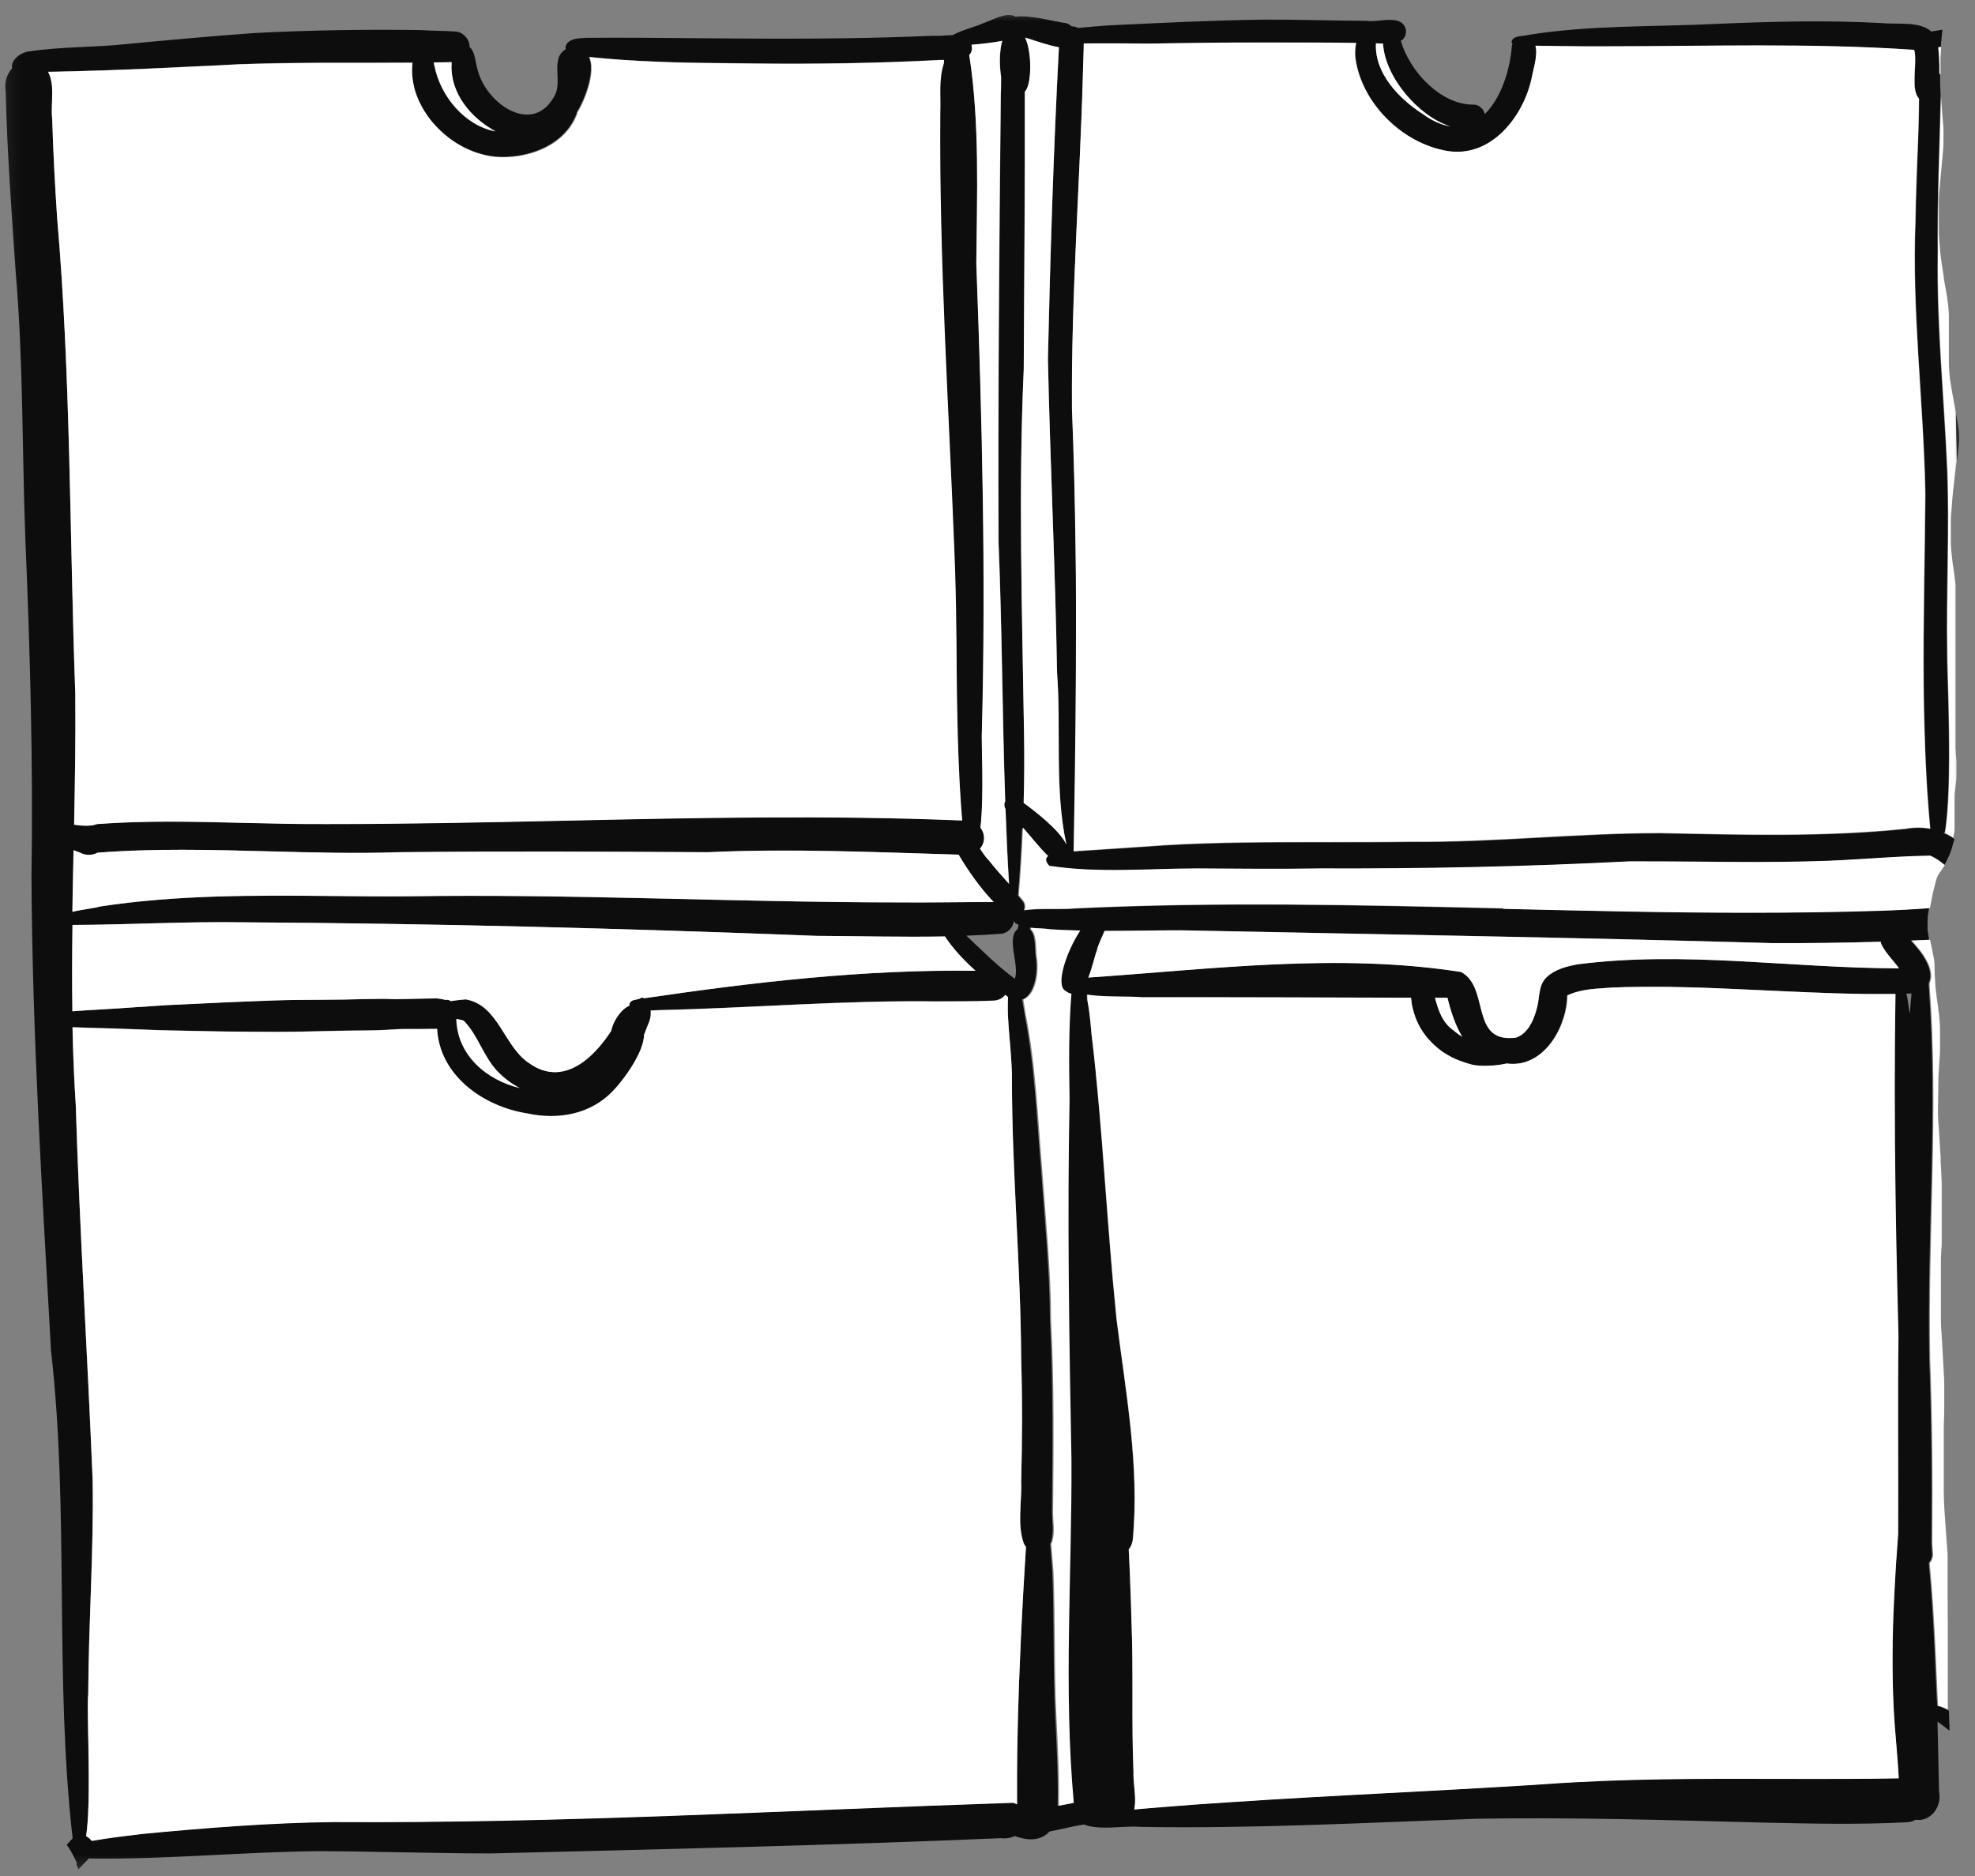
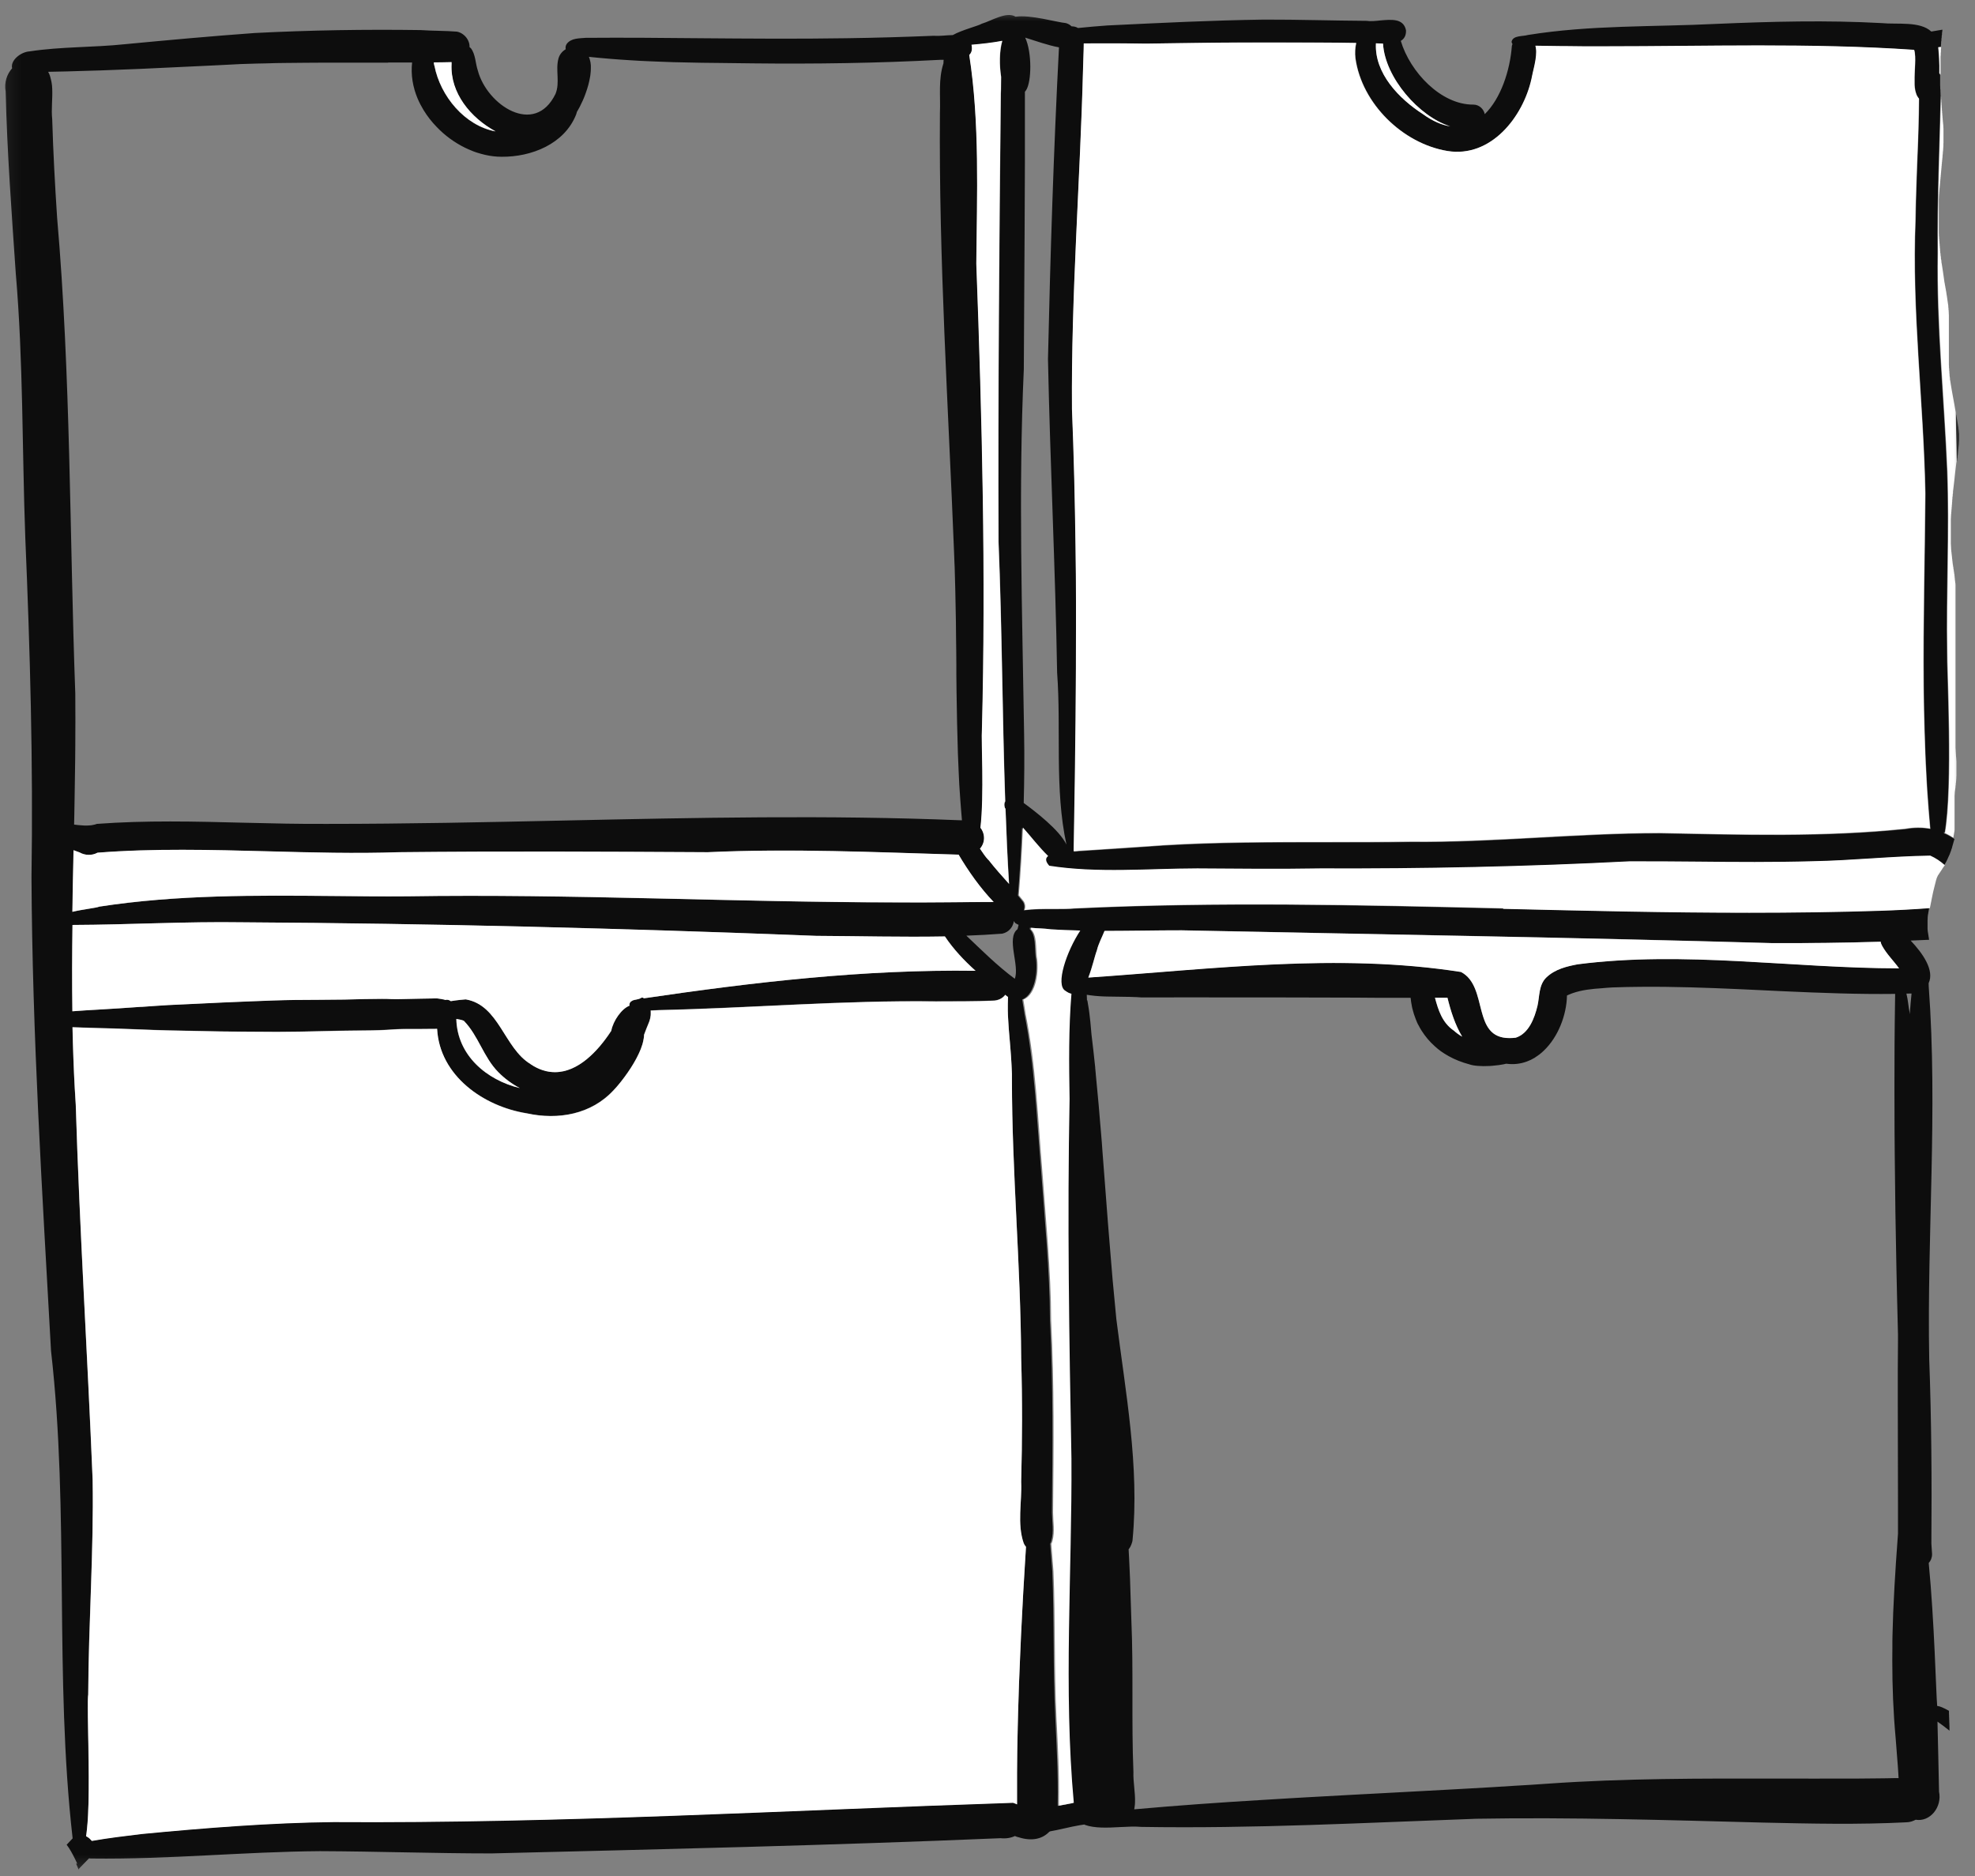
<svg xmlns="http://www.w3.org/2000/svg" width="140" height="133" viewBox="0 0 140 133" fill="none">
  <rect x="0" y="0" width="140" height="133" fill="#808080" stroke="none" />
  <mask id="mask0_412_7071" style="mask-type:luminance" maskUnits="userSpaceOnUse" x="0" y="0" width="140" height="133">
    <path d="M139.053 0.614H0.115V132.75H139.053V0.614Z" fill="white" />
  </mask>
  <g mask="url(#mask0_412_7071)">
    <path d="M100.856 8.085C101.559 8.593 102.207 8.865 102.799 8.955C100.578 8.266 98.169 5.495 98.036 3.093C97.862 3.093 97.688 3.079 97.535 3.072C97.424 5.195 99.185 6.999 100.856 8.085ZM30.75 4.43C30.764 4.513 30.778 4.59 30.792 4.673C31.21 6.825 32.95 8.92 35.123 9.324C33.347 8.356 31.906 6.602 32.003 4.562C32.003 4.513 32.003 4.464 32.003 4.416C31.579 4.423 31.161 4.43 30.743 4.436L30.75 4.43ZM27.534 4.443C26.28 4.443 25.027 4.443 23.774 4.443C23.453 4.443 23.14 4.443 22.813 4.443C22.423 4.443 22.033 4.443 21.643 4.45C21.156 4.45 20.675 4.457 20.188 4.464C19.763 4.464 19.332 4.478 18.907 4.492C18.677 4.492 18.44 4.506 18.211 4.506C17.828 4.52 17.452 4.527 17.069 4.541C16.748 4.555 16.435 4.569 16.115 4.59C15.802 4.604 15.481 4.618 15.168 4.638C13.434 4.722 11.708 4.805 9.974 4.882C9.02 4.924 8.066 4.959 7.112 4.993C6.945 4.993 6.778 5.007 6.611 5.007C6.298 5.021 5.977 5.028 5.657 5.035C5.351 5.042 5.044 5.049 4.745 5.063C4.299 5.07 3.854 5.084 3.415 5.091C3.443 5.147 3.471 5.202 3.499 5.265C3.527 5.328 3.547 5.39 3.561 5.446C3.582 5.509 3.596 5.571 3.61 5.634C3.624 5.697 3.638 5.759 3.652 5.822C3.659 5.871 3.666 5.92 3.673 5.968C3.673 6.003 3.68 6.038 3.687 6.073C3.694 6.142 3.701 6.212 3.701 6.282C3.735 6.999 3.624 7.758 3.701 8.454C3.77 10.786 3.896 13.112 4.049 15.437C5.024 26.661 4.926 37.926 5.337 49.178C5.337 49.804 5.344 50.424 5.344 51.051C5.344 51.678 5.344 52.283 5.337 52.896C5.337 53.516 5.323 54.135 5.316 54.748C5.309 55.368 5.295 55.987 5.288 56.607C5.281 57.011 5.274 57.415 5.267 57.812C5.267 58.027 5.26 58.243 5.253 58.459C5.351 58.473 5.441 58.48 5.539 58.494C5.824 58.522 6.103 58.543 6.381 58.515C6.444 58.515 6.513 58.501 6.576 58.487C6.674 58.473 6.771 58.445 6.869 58.41C10.329 58.153 13.803 58.236 17.278 58.327C19.276 58.376 21.281 58.424 23.279 58.41C28.828 58.41 34.385 58.292 39.934 58.173C49.312 57.972 58.684 57.77 68.063 58.153C68.104 58.153 68.146 58.153 68.188 58.153C68.16 57.839 68.139 57.526 68.111 57.213C68.097 57.059 68.083 56.906 68.076 56.753C68.056 56.454 68.035 56.147 68.014 55.848C68.014 55.778 68.007 55.709 68 55.639C67.979 55.291 67.965 54.95 67.951 54.602C67.93 54.205 67.916 53.808 67.902 53.418C67.854 51.963 67.826 50.508 67.805 49.053C67.805 48.614 67.798 48.168 67.791 47.737C67.791 47.514 67.791 47.298 67.791 47.075C67.791 46.414 67.777 45.759 67.77 45.105C67.77 44.436 67.756 43.782 67.742 43.12C67.728 42.243 67.707 41.366 67.68 40.489C67.68 40.301 67.666 40.113 67.659 39.932C67.652 39.681 67.645 39.43 67.631 39.18C67.22 28.778 66.545 18.424 66.628 8.022C66.677 6.762 66.503 5.655 66.879 4.485C66.879 4.409 66.879 4.325 66.893 4.242C66.858 4.242 66.816 4.242 66.781 4.242C66.754 4.242 66.733 4.242 66.705 4.242C66.677 4.242 66.656 4.242 66.628 4.242C62.207 4.478 57.765 4.541 53.365 4.492C52.585 4.478 51.812 4.478 51.025 4.464C50.593 4.464 50.162 4.45 49.73 4.45C49.069 4.436 48.414 4.423 47.76 4.409C47.321 4.395 46.882 4.381 46.444 4.36C46.325 4.36 46.207 4.353 46.096 4.346C45.608 4.325 45.128 4.304 44.641 4.269C44.397 4.255 44.153 4.242 43.916 4.221C43.673 4.207 43.429 4.186 43.192 4.165C42.956 4.144 42.712 4.123 42.468 4.102C42.231 4.081 42.002 4.061 41.772 4.033C41.758 4.033 41.751 4.033 41.744 4.033C41.744 4.047 41.758 4.061 41.758 4.067C41.772 4.095 41.779 4.116 41.786 4.144C41.793 4.165 41.8 4.193 41.807 4.214C41.849 4.353 41.876 4.492 41.883 4.645C41.883 4.673 41.883 4.701 41.883 4.729C41.883 4.764 41.883 4.806 41.883 4.84C41.883 4.973 41.876 5.112 41.855 5.251V5.265C41.849 5.342 41.835 5.411 41.821 5.488C41.758 5.857 41.654 6.233 41.521 6.595C41.493 6.671 41.472 6.741 41.445 6.804C41.431 6.852 41.41 6.894 41.389 6.943C41.361 7.006 41.333 7.075 41.305 7.138C41.166 7.451 41.02 7.73 40.888 7.946C40.888 7.946 40.881 7.987 40.874 8.008C40.867 8.043 40.853 8.085 40.839 8.12C40.01 10.215 37.664 11.134 35.554 11.114C35.157 11.114 34.761 11.065 34.371 10.974C34.176 10.926 33.981 10.877 33.793 10.814C33.695 10.779 33.598 10.752 33.507 10.71C33.319 10.633 33.131 10.557 32.95 10.466C32.219 10.104 31.537 9.61 30.966 9.011C30.604 8.642 30.291 8.238 30.026 7.806C29.866 7.542 29.727 7.277 29.608 6.999C29.267 6.191 29.114 5.314 29.212 4.43C28.64 4.43 28.07 4.43 27.499 4.43L27.534 4.443ZM72.734 6.393C72.707 6.435 72.686 6.47 72.651 6.504C72.672 13.042 72.602 19.622 72.574 26.174C72.184 34.793 72.463 43.413 72.595 52.033C72.623 53.662 72.609 55.298 72.567 56.927C73.375 57.519 75.088 58.828 75.596 59.872C74.74 55.939 75.234 51.705 74.935 47.688C74.809 40.273 74.44 32.865 74.287 25.456C74.454 18.09 74.684 10.71 75.067 3.357C74.245 3.204 73.466 2.912 72.672 2.668C73.159 3.712 73.131 5.794 72.734 6.4V6.393ZM76.828 3.079C76.828 3.664 76.787 4.249 76.78 4.833C76.571 12.889 75.93 20.931 75.993 28.993C76.021 29.641 76.042 30.288 76.07 30.943C76.111 32.238 76.153 33.54 76.181 34.835C76.209 36.137 76.23 37.432 76.251 38.727C76.264 40.029 76.278 41.324 76.285 42.626C76.299 45.369 76.285 48.113 76.257 50.856C76.244 52.443 76.223 54.024 76.202 55.611C76.174 57.199 76.153 58.793 76.125 60.381C76.181 60.381 76.23 60.381 76.271 60.374C76.341 60.374 76.404 60.36 76.452 60.353C78.43 60.227 80.602 60.081 82.517 59.949C86.332 59.719 90.162 59.726 93.984 59.726C96.003 59.726 98.016 59.726 100.035 59.698C105.918 59.754 111.781 59.086 117.664 59.086C123.471 59.197 129.347 59.378 135.105 58.779C135.481 58.71 135.85 58.689 136.219 58.703C136.282 58.703 136.337 58.703 136.4 58.717C136.421 58.717 136.435 58.717 136.456 58.717C136.588 58.731 136.72 58.745 136.846 58.772C136.797 58.271 136.755 57.777 136.72 57.275C136.7 57.025 136.686 56.774 136.665 56.53C136.651 56.37 136.644 56.21 136.63 56.05C136.609 55.772 136.595 55.486 136.581 55.208C136.567 54.922 136.553 54.644 136.539 54.365C136.532 54.233 136.525 54.1 136.518 53.968C136.505 53.648 136.491 53.335 136.477 53.014C136.463 52.617 136.449 52.221 136.442 51.824C136.435 51.538 136.428 51.26 136.421 50.974C136.407 50.57 136.4 50.167 136.393 49.763C136.393 49.394 136.379 49.025 136.379 48.649C136.337 44.095 136.463 39.535 136.498 35.009C136.372 28.513 135.53 22.087 135.801 15.591C135.822 13.801 135.906 12.012 135.968 10.222C135.982 9.86 135.996 9.505 136.003 9.15C136.017 8.788 136.024 8.433 136.031 8.078C136.038 7.716 136.045 7.361 136.045 7.006C136.01 6.971 135.982 6.929 135.955 6.887C135.927 6.852 135.906 6.811 135.885 6.762C135.85 6.678 135.815 6.588 135.794 6.49C135.78 6.456 135.773 6.414 135.767 6.372C135.767 6.372 135.767 6.358 135.767 6.351C135.753 6.289 135.746 6.212 135.739 6.142C135.732 6.08 135.725 6.017 135.725 5.954C135.725 5.906 135.725 5.857 135.725 5.808C135.704 5 135.857 4.067 135.697 3.545C132.035 3.295 128.365 3.232 124.696 3.232C121.027 3.232 117.469 3.295 113.855 3.295C113.326 3.295 112.804 3.295 112.275 3.295C111.822 3.295 111.37 3.295 110.917 3.281C110.52 3.281 110.116 3.267 109.72 3.26C109.434 3.26 109.149 3.246 108.856 3.246C108.87 3.281 108.877 3.322 108.884 3.364C108.884 3.392 108.891 3.42 108.898 3.448C108.989 4.116 108.668 5.035 108.578 5.599C107.972 8.322 105.681 11.211 102.618 10.71C99.443 10.181 96.54 7.34 96.094 4.13C96.073 3.949 96.066 3.754 96.08 3.573C96.08 3.517 96.087 3.455 96.094 3.399C96.094 3.35 96.108 3.295 96.115 3.246C96.129 3.183 96.143 3.114 96.15 3.051C94.68 3.03 93.211 3.016 91.735 3.016C89.027 3.002 86.311 3.023 83.603 3.058C82.823 3.072 82.043 3.079 81.264 3.093C80.463 3.079 79.655 3.072 78.855 3.072C78.186 3.072 77.518 3.072 76.842 3.072L76.828 3.079ZM68.877 3.176C68.954 3.517 68.877 3.747 68.717 3.9C69.462 8.739 69.26 13.801 69.218 18.703C69.629 29.724 69.901 40.739 69.615 51.761C69.552 52.395 69.789 56.349 69.511 58.689C69.859 59.134 69.845 59.754 69.476 60.172C69.678 60.471 69.866 60.757 70.075 60.972C70.548 61.578 71.043 62.128 71.537 62.678C71.425 60.91 71.349 59.134 71.286 57.359C71.265 57.331 71.251 57.303 71.237 57.275C71.182 57.087 71.203 56.934 71.265 56.823C71.056 50.703 71.043 44.555 70.792 38.442C70.757 27.838 70.841 17.234 70.952 6.63C70.98 6.24 70.959 5.85 70.973 5.46C70.848 4.673 70.841 3.636 71.056 2.912C70.339 3.051 69.608 3.128 68.877 3.19V3.176ZM5.135 64.649C5.887 64.468 6.813 64.377 7.05 64.28C12.571 63.423 18.162 63.472 23.739 63.528C25.466 63.542 27.185 63.563 28.905 63.549C40.505 63.368 52.084 63.973 63.676 63.98C65.932 63.994 68.195 63.953 70.444 63.953C69.49 62.964 68.641 61.752 67.958 60.596C62.026 60.422 56.108 60.144 50.176 60.422C42.879 60.388 35.589 60.346 28.292 60.422C25.215 60.527 22.117 60.443 19.025 60.36C14.973 60.248 10.921 60.144 6.917 60.457C6.52 60.673 6.033 60.659 5.643 60.436C5.504 60.381 5.365 60.332 5.225 60.283C5.198 61.738 5.163 63.194 5.142 64.656L5.135 64.649ZM71.029 66.194C70.186 66.257 69.344 66.306 68.501 66.334C69.615 67.392 70.701 68.478 71.934 69.39C72.296 68.457 71.307 66.501 72.129 65.874C72.15 65.777 72.177 65.665 72.205 65.568C72.122 65.533 72.045 65.491 71.969 65.442C71.927 65.394 71.892 65.345 71.871 65.296C71.808 65.707 71.537 66.083 71.043 66.194H71.029ZM135.14 70.449C135.251 70.88 135.279 71.361 135.363 71.778C135.363 71.813 135.363 71.855 135.377 71.89C135.411 71.402 135.453 70.922 135.502 70.435C135.384 70.435 135.265 70.435 135.14 70.442V70.449ZM103.029 73.046C103.224 73.22 103.425 73.373 103.648 73.498C103.147 72.67 102.834 71.667 102.604 70.741C102.311 70.741 102.012 70.741 101.72 70.741C101.956 71.625 102.235 72.496 103.029 73.052V73.046ZM103.572 68.91C105.619 70.003 104.17 73.979 107.443 73.561C108.369 73.268 108.773 72.168 108.982 71.298C109.135 70.623 109.065 69.843 109.594 69.307C110.228 68.687 111.112 68.492 111.829 68.36C119.391 67.385 127.022 68.638 134.611 68.645C134.228 68.109 133.74 67.643 133.42 67.065C133.357 66.967 133.323 66.863 133.309 66.758C130.726 66.842 128.136 66.87 125.545 66.856C111.627 66.459 97.695 66.236 83.763 65.951C82.851 65.951 81.939 65.958 81.027 65.972C80.115 65.979 79.203 65.993 78.291 65.993C78.109 66.452 77.859 66.898 77.748 67.378C77.594 67.775 77.42 68.603 77.142 69.3C82.935 68.903 88.762 68.262 94.569 68.262C97.577 68.262 100.578 68.436 103.558 68.903L103.572 68.91ZM37.615 75.441C39.983 77.014 42.071 75.023 43.339 73.08C43.471 72.356 44.077 71.5 44.633 71.298C44.599 71.138 44.689 71.013 44.822 70.95C44.822 70.95 44.822 70.95 44.815 70.95C45.01 70.845 45.274 70.873 45.462 70.741C45.539 70.706 45.608 70.727 45.65 70.776C53.455 69.627 61.288 68.715 69.163 68.826C68.341 68.095 67.589 67.294 66.99 66.389C63.955 66.445 60.919 66.362 57.876 66.348C44.327 65.825 30.757 65.47 17.194 65.387C13.198 65.324 9.111 65.561 5.149 65.575C5.121 67.615 5.114 69.655 5.142 71.695C5.177 71.695 5.211 71.695 5.246 71.688C5.782 71.653 6.319 71.611 6.848 71.584C7.906 71.521 8.964 71.458 9.974 71.382H10.05C10.684 71.333 11.325 71.284 11.958 71.249C12.599 71.214 13.239 71.194 13.88 71.159C15.175 71.089 16.477 71.033 17.772 70.985C18.816 70.943 19.861 70.901 20.905 70.887C22.075 70.873 23.244 70.873 24.414 70.859C25.048 70.852 25.674 70.825 26.301 70.818C26.837 70.818 27.366 70.804 27.756 70.825C27.993 70.838 28.23 70.825 28.466 70.825C28.912 70.818 29.351 70.804 29.796 70.797C30.068 70.797 30.332 70.79 30.604 70.783C30.674 70.783 30.743 70.783 30.813 70.776C30.938 70.776 31.056 70.776 31.182 70.804C31.258 70.804 31.335 70.825 31.412 70.845C31.412 70.845 31.419 70.845 31.425 70.845H31.439C31.488 70.859 31.537 70.873 31.586 70.887C31.746 70.852 31.871 70.887 31.976 70.971C32.435 70.894 32.86 70.859 33.034 70.845C35.408 71.242 35.756 74.313 37.636 75.434L37.615 75.441ZM36.842 77.14C36.279 76.84 35.756 76.457 35.318 76.012C34.266 74.953 33.911 73.415 32.867 72.363C32.7 72.301 32.519 72.266 32.338 72.238C32.4 74.814 34.475 76.569 36.836 77.14H36.842ZM77.079 70.908C77.079 70.908 77.079 70.922 77.079 70.929C77.114 71.124 77.149 71.319 77.177 71.514C77.191 71.611 77.204 71.716 77.218 71.813C77.246 72.015 77.267 72.217 77.288 72.419C77.302 72.516 77.309 72.621 77.316 72.725C77.323 72.83 77.337 72.927 77.344 73.032C77.358 73.129 77.365 73.234 77.371 73.338C77.469 74.118 77.552 74.898 77.636 75.684V75.705C77.636 75.705 77.636 75.719 77.636 75.726C77.636 75.726 77.636 75.733 77.636 75.74C77.636 75.754 77.636 75.775 77.643 75.789C77.65 75.886 77.664 75.991 77.671 76.095C77.671 76.123 77.678 76.158 77.678 76.186C77.713 76.534 77.748 76.875 77.775 77.216C77.852 77.975 77.915 78.734 77.977 79.493C78.005 79.82 78.033 80.154 78.061 80.475C78.089 80.837 78.124 81.199 78.144 81.561C78.2 82.285 78.256 83.009 78.311 83.733C78.388 84.708 78.458 85.683 78.534 86.657C78.569 87.117 78.604 87.576 78.646 88.029C78.715 88.927 78.792 89.818 78.868 90.717C78.952 91.65 79.043 92.582 79.133 93.516C79.781 98.689 80.783 103.952 80.282 109.181C80.282 109.223 80.268 109.258 80.261 109.3C80.261 109.328 80.247 109.348 80.24 109.369C80.233 109.404 80.226 109.432 80.212 109.46C80.198 109.502 80.177 109.543 80.163 109.578C80.136 109.648 80.094 109.717 80.052 109.773C80.038 109.794 80.017 109.822 80.003 109.843C80.031 110.267 80.045 110.678 80.066 111.096C80.094 111.646 80.115 112.189 80.129 112.739C80.156 113.449 80.177 114.16 80.198 114.863C80.352 118.469 80.198 122.062 80.344 125.627C80.317 126.323 80.484 127.075 80.456 127.792C80.456 127.897 80.442 128.001 80.428 128.099V128.112C80.421 128.161 80.414 128.217 80.4 128.273C83.443 128.001 86.493 127.785 89.542 127.604C90.155 127.569 90.76 127.528 91.373 127.493C91.777 127.465 92.181 127.444 92.592 127.423C93.685 127.361 94.771 127.305 95.864 127.242C96.525 127.207 97.18 127.173 97.841 127.138C98.74 127.089 99.645 127.04 100.543 126.992C101.156 126.957 101.768 126.929 102.374 126.894C103.001 126.859 103.627 126.824 104.247 126.79C105.291 126.734 106.343 126.671 107.387 126.602C108.16 126.56 108.926 126.511 109.699 126.455C115.129 126.072 120.553 126.086 125.977 126.093C127.725 126.093 129.472 126.1 131.213 126.093C131.352 126.093 131.485 126.093 131.624 126.093C132.118 126.093 132.612 126.086 133.107 126.079C133.518 126.079 133.935 126.066 134.346 126.059C134.423 126.059 134.506 126.059 134.583 126.059C134.576 125.898 134.562 125.745 134.555 125.585C134.548 125.446 134.541 125.314 134.527 125.174C134.478 124.52 134.43 123.865 134.374 123.211C134.207 121.387 134.137 119.562 134.137 117.738C134.137 117.418 134.137 117.091 134.144 116.77C134.144 116.631 134.144 116.492 134.144 116.353C134.144 116.067 134.158 115.775 134.165 115.489C134.179 115.113 134.186 114.737 134.2 114.361C134.214 114.013 134.228 113.672 134.249 113.331C134.277 112.718 134.311 112.099 134.353 111.486C134.367 111.256 134.381 111.026 134.395 110.79C134.444 110.1 134.492 109.418 134.541 108.729C134.541 108.046 134.541 107.357 134.541 106.668C134.541 104.28 134.527 101.891 134.527 99.496C134.527 98.689 134.527 97.874 134.527 97.066C134.527 96.377 134.534 95.695 134.541 95.005C134.541 94.88 134.541 94.748 134.541 94.623C134.513 93.676 134.492 92.729 134.471 91.782C134.458 91.162 134.444 90.543 134.43 89.923C134.374 87.256 134.332 84.59 134.311 81.916C134.311 81.338 134.297 80.76 134.297 80.189C134.284 78.149 134.29 76.109 134.297 74.069C134.297 73.54 134.311 73.011 134.311 72.489C134.318 71.813 134.325 71.131 134.339 70.463C131.707 70.497 129.069 70.393 126.423 70.275C125.935 70.254 125.441 70.233 124.954 70.205C124.411 70.177 123.868 70.156 123.324 70.128C120.992 70.024 118.653 69.94 116.327 69.961C115.666 69.961 115.004 69.982 114.343 70.003C114.343 70.003 114.336 70.003 114.329 70.003H114.315C114.176 70.017 114.029 70.024 113.89 70.031C113.786 70.038 113.674 70.045 113.57 70.059C112.853 70.107 112.143 70.177 111.467 70.414C111.405 70.435 111.335 70.463 111.272 70.49C111.21 70.518 111.14 70.546 111.077 70.574C111.049 71.966 110.451 73.519 109.434 74.487C109.337 74.584 109.225 74.675 109.121 74.758C109.009 74.842 108.898 74.918 108.78 74.995C108.606 75.1 108.418 75.19 108.223 75.26C107.784 75.42 107.304 75.483 106.781 75.413C106.781 75.413 106.781 75.413 106.767 75.413C106.705 75.427 106.642 75.441 106.579 75.455C106.468 75.475 106.357 75.489 106.245 75.51C106.092 75.531 105.939 75.545 105.786 75.559C105.723 75.559 105.66 75.566 105.605 75.573C104.985 75.608 104.428 75.559 104.15 75.455C103.62 75.315 103.133 75.12 102.694 74.877C102.639 74.849 102.583 74.814 102.527 74.779C102.423 74.717 102.318 74.654 102.221 74.584C102.158 74.543 102.096 74.501 102.04 74.452C101.977 74.41 101.922 74.362 101.866 74.313C101.81 74.264 101.754 74.215 101.699 74.167C101.337 73.846 101.03 73.477 100.773 73.073C100.738 73.018 100.703 72.962 100.668 72.899C100.633 72.844 100.606 72.788 100.578 72.732C100.55 72.683 100.529 72.635 100.501 72.593C100.473 72.53 100.438 72.468 100.418 72.405C100.397 72.356 100.376 72.301 100.355 72.252C100.257 72.001 100.174 71.744 100.111 71.479C100.097 71.43 100.09 71.388 100.083 71.34C100.042 71.145 100.014 70.943 99.993 70.741C99.784 70.741 99.582 70.741 99.373 70.741C98.252 70.741 97.131 70.741 96.003 70.727C95.112 70.727 94.228 70.727 93.33 70.72C92.306 70.72 91.29 70.713 90.266 70.713C89.521 70.713 88.769 70.713 88.024 70.713C85.65 70.713 83.269 70.706 80.895 70.713C80.797 70.706 80.693 70.699 80.588 70.692C79.892 70.657 79.175 70.671 78.465 70.65C78.305 70.65 78.144 70.636 77.991 70.63C77.748 70.616 77.511 70.595 77.274 70.56C77.197 70.546 77.114 70.539 77.037 70.525C77.037 70.664 77.044 70.797 77.051 70.929L77.079 70.908ZM5.198 74.995C5.205 75.281 5.218 75.566 5.232 75.859C5.232 75.998 5.246 76.144 5.253 76.283C5.267 76.569 5.281 76.861 5.295 77.153C5.316 77.536 5.337 77.919 5.365 78.302C5.636 87.173 6.2 96.029 6.562 104.899C6.646 109.975 6.27 115.051 6.249 120.126C6.144 120.823 6.312 124.241 6.277 127.124C6.277 127.207 6.277 127.291 6.277 127.374C6.277 127.5 6.277 127.618 6.27 127.737C6.27 127.883 6.27 128.029 6.256 128.168C6.242 128.475 6.228 128.767 6.214 129.045C6.214 129.115 6.207 129.178 6.2 129.247C6.193 129.366 6.179 129.484 6.172 129.589C6.172 129.623 6.172 129.651 6.165 129.686C6.165 129.728 6.158 129.77 6.151 129.811C6.138 129.944 6.124 130.069 6.103 130.18C6.131 130.194 6.165 130.208 6.193 130.229C6.214 130.243 6.235 130.257 6.256 130.264C6.353 130.327 6.437 130.403 6.507 130.494C6.52 130.494 6.541 130.494 6.555 130.487C7.704 130.285 8.867 130.146 10.03 130.006C14.5 129.575 19.199 129.206 23.648 129.157C39.711 129.261 55.781 128.321 71.815 127.792C71.913 127.827 72.01 127.862 72.094 127.904C72.094 127.604 72.094 127.298 72.094 126.998C72.094 126.553 72.094 126.1 72.094 125.655C72.094 125.16 72.101 124.673 72.108 124.179C72.108 123.803 72.122 123.434 72.129 123.058C72.129 122.849 72.136 122.633 72.143 122.417C72.15 122.048 72.157 121.686 72.171 121.31C72.205 120.015 72.254 118.713 72.31 117.418C72.324 117.16 72.331 116.91 72.344 116.645C72.359 116.374 72.372 116.095 72.379 115.817C72.428 114.842 72.477 113.867 72.532 112.892C72.553 112.53 72.574 112.168 72.595 111.813C72.609 111.604 72.616 111.388 72.63 111.18C72.658 110.783 72.679 110.386 72.707 109.996C72.707 109.878 72.721 109.759 72.728 109.648C72.665 109.578 72.609 109.495 72.567 109.397C72.087 108.019 72.449 106.473 72.386 105.032C72.463 102.114 72.47 99.197 72.386 96.28C72.359 89.7 71.739 83.127 71.732 76.548C71.732 75.65 71.662 74.751 71.586 73.853C71.572 73.749 71.565 73.637 71.558 73.533C71.544 73.436 71.537 73.331 71.53 73.227C71.516 73.122 71.509 73.011 71.502 72.906C71.495 72.795 71.488 72.691 71.481 72.586C71.439 71.945 71.418 71.305 71.446 70.671C71.377 70.623 71.314 70.567 71.245 70.518C71.237 70.539 71.224 70.553 71.21 70.574C71.022 70.79 70.764 70.901 70.479 70.929C69.1 70.992 67.721 70.978 66.329 70.985C59.777 70.901 53.239 71.458 46.688 71.604C46.492 71.618 46.304 71.625 46.117 71.632C46.117 71.653 46.117 71.667 46.123 71.695C46.123 71.716 46.123 71.737 46.123 71.764C46.137 72.036 46.061 72.349 45.95 72.586C45.908 72.683 45.866 72.795 45.817 72.906C45.803 72.948 45.782 72.99 45.768 73.039C45.734 73.136 45.692 73.248 45.65 73.352C45.65 73.394 45.65 73.436 45.643 73.484C45.643 73.526 45.629 73.568 45.629 73.61C45.608 73.735 45.58 73.874 45.539 74.013C45.525 74.062 45.511 74.104 45.497 74.153C45.406 74.431 45.274 74.717 45.128 74.995C45.1 75.044 45.079 75.086 45.051 75.134C45.023 75.183 45.002 75.225 44.975 75.274C44.689 75.782 44.341 76.262 44.035 76.652C44.007 76.687 43.979 76.729 43.951 76.757C43.951 76.764 43.937 76.771 43.937 76.778C43.889 76.84 43.84 76.896 43.791 76.952C43.742 77.014 43.687 77.07 43.638 77.126C43.589 77.174 43.547 77.223 43.506 77.265C41.925 78.999 39.565 79.409 37.337 78.922C34.273 78.428 31.161 76.262 30.98 72.941V72.927C30.931 72.927 30.883 72.934 30.834 72.934H30.625C30.374 72.934 30.123 72.934 29.873 72.941H29.212C28.752 72.941 28.313 72.941 27.923 72.969C27.241 73.018 26.566 73.039 25.89 73.046C24.783 73.046 23.669 73.073 22.562 73.101C21.65 73.129 20.738 73.143 19.819 73.143H19.359C18.12 73.129 16.874 73.143 15.634 73.115C14.367 73.087 13.1 73.073 11.84 73.039C10.587 73.011 9.333 72.941 8.073 72.906C7.356 72.885 6.632 72.865 5.915 72.844C5.65 72.83 5.393 72.823 5.135 72.816C5.149 73.547 5.17 74.271 5.198 74.995ZM5.476 132.13C5.413 131.991 5.358 131.865 5.288 131.733C5.246 131.649 5.205 131.573 5.163 131.489C5.121 131.406 5.079 131.329 5.03 131.246C4.982 131.169 4.933 131.086 4.884 131.009C4.836 130.932 4.78 130.863 4.724 130.786C4.863 130.633 5.01 130.487 5.121 130.361C5.135 130.347 5.142 130.341 5.149 130.334C3.84 118.873 4.926 107.239 3.617 95.771C2.997 84.583 2.287 73.394 2.232 62.191C2.357 54.156 2.134 46.149 1.793 38.128C1.563 31.876 1.654 25.624 1.118 19.385C0.825 15.089 0.505 10.793 0.4 6.49C0.282 5.857 0.491 5.258 0.86 4.84C0.721 4.29 1.459 3.685 2.092 3.643C4.327 3.302 6.611 3.371 8.853 3.134C11.916 2.842 14.98 2.564 18.044 2.341C21.956 2.139 25.883 2.076 29.796 2.132C30.736 2.195 31.53 2.174 32.393 2.243C32.727 2.306 33.034 2.557 33.18 2.863C33.257 3.016 33.291 3.183 33.285 3.343C33.312 3.364 33.347 3.385 33.375 3.413C33.716 3.859 33.695 4.478 33.869 4.993C34.503 7.43 37.894 9.707 39.377 6.658C39.711 5.85 39.363 4.973 39.586 4.151C39.662 3.866 39.857 3.636 40.101 3.49C40.073 3.364 40.094 3.225 40.178 3.107C40.491 2.696 41.055 2.724 41.521 2.682C44.216 2.661 46.917 2.682 49.605 2.71C53.072 2.738 56.539 2.765 60.007 2.71C62.068 2.682 64.136 2.619 66.204 2.536C66.6 2.571 67.081 2.494 67.54 2.487C68.174 2.125 69.337 1.839 69.601 1.679C70.284 1.477 71.356 0.788 71.989 1.185C73.083 1.032 74.844 1.568 75.561 1.638C75.728 1.686 75.861 1.77 75.958 1.867C76.118 1.867 76.278 1.902 76.418 1.986C77.114 1.909 77.803 1.86 78.499 1.805C82.266 1.624 85.859 1.443 89.598 1.387C92.021 1.38 94.444 1.463 96.867 1.477C97.138 1.519 97.479 1.491 97.835 1.45C98.635 1.373 99.492 1.296 99.666 2.146C99.68 2.529 99.533 2.759 99.297 2.898C99.951 5.105 102.151 7.437 104.442 7.416C104.853 7.416 105.173 7.73 105.25 8.092C106.378 6.985 107.039 5.028 107.171 3.246C107.185 3.204 107.199 3.162 107.213 3.121C107.178 3.072 107.15 3.009 107.15 2.953C107.255 2.494 107.944 2.591 108.306 2.48C112.755 1.763 117.204 1.916 121.681 1.693C125.587 1.526 129.486 1.422 133.392 1.638C134.472 1.749 136.101 1.484 136.901 2.236C137.166 2.188 137.424 2.146 137.688 2.104V2.167L137.674 2.257L137.66 2.355V2.452L137.639 2.55V2.647L137.619 2.752V2.863L137.598 2.974V3.086L137.584 3.197V3.309L137.577 3.329C137.514 3.329 137.445 3.343 137.382 3.35C137.424 3.768 137.479 4.485 137.458 5.188C137.486 5.223 137.507 5.265 137.528 5.307V5.362V5.481V5.599V5.718V5.829V5.94V6.052L137.535 6.163V6.275L137.549 6.386V6.497L137.556 6.602V6.706L137.563 6.748C137.472 10.48 137.305 14.198 137.34 17.937C137.257 23.131 137.8 28.262 138.015 33.429C138.169 37.69 137.939 41.958 138.008 46.226C137.981 47.221 138.433 55.799 137.834 59.093C138.085 59.197 138.322 59.329 138.545 59.483L138.531 59.531L138.517 59.573L138.503 59.622L138.489 59.67L138.475 59.719L138.461 59.768L138.447 59.817L138.433 59.865L138.419 59.914L138.405 59.963L138.391 60.012L138.377 60.067L138.364 60.123L138.343 60.179L138.322 60.234L138.308 60.29L138.287 60.346L138.266 60.402L138.245 60.457L138.224 60.513L138.203 60.569L138.176 60.631L138.148 60.687L138.12 60.75L138.092 60.812L138.064 60.875L138.036 60.938L138.008 60.993L137.981 61.049L137.953 61.105L137.925 61.154L137.897 61.202L137.869 61.251L137.841 61.3L137.814 61.342L137.8 61.362C137.493 61.091 137.159 60.861 136.769 60.687C133.97 60.729 131.213 61.028 128.421 61.084C125.699 61.167 122.969 61.14 120.247 61.112C118.646 61.098 117.044 61.084 115.443 61.091C108.146 61.467 100.849 61.613 93.539 61.592C90.628 61.648 87.725 61.62 84.814 61.592C81.326 61.592 77.761 61.94 74.315 61.404C74.022 61.077 74.05 60.861 74.238 60.715C73.591 60.088 73.048 59.364 72.449 58.696C72.386 60.297 72.289 61.892 72.156 63.493C72.275 63.639 72.393 63.785 72.512 63.932C72.637 64.133 72.637 64.349 72.567 64.544C73.222 64.454 73.897 64.454 74.573 64.461C75.116 64.461 75.666 64.461 76.195 64.419C86.291 63.932 96.4 64.175 106.496 64.419C115.408 64.628 124.327 64.844 133.232 64.558C134.485 64.516 135.606 64.454 136.748 64.37L136.741 64.412V64.447L136.727 64.482V64.523L136.713 64.558V64.6L136.7 64.642V64.677L136.686 64.718V64.76L136.672 64.802V64.844L136.658 64.885V64.927L136.651 64.969V65.011L136.644 65.053V65.094V65.143V65.185L136.637 65.227V65.275V65.317V65.359V65.408V65.449V65.491V65.624V65.665V65.707V65.749V65.791V65.832V65.874L136.644 65.916V65.958L136.651 65.999V66.041L136.665 66.083V66.132L136.679 66.174V66.222L136.693 66.264V66.306L136.706 66.348V66.396L136.72 66.438V66.48L136.734 66.522V66.57L136.748 66.612V66.626C136.317 66.647 135.878 66.668 135.439 66.682C136.282 67.573 137.145 68.784 136.713 69.704C136.713 69.787 136.72 69.864 136.72 69.94C137.368 78.741 136.588 87.549 136.755 96.363C136.915 100.68 136.943 104.99 136.908 109.314C136.908 109.355 136.908 109.397 136.908 109.439C136.922 109.69 136.936 109.933 136.957 110.177C136.957 110.441 136.867 110.65 136.72 110.811C137.124 114.988 137.236 120.001 137.319 120.941C137.556 120.969 137.793 121.101 137.988 121.199C138.043 121.227 138.099 121.261 138.155 121.289V121.31V121.408V121.505L138.162 121.603V121.7L138.169 121.797V121.895L138.176 121.992V122.09L138.183 122.187V122.285L138.19 122.382V122.48V122.577V122.682V122.696C137.911 122.473 137.632 122.257 137.34 122.055C137.389 123.712 137.41 125.369 137.451 127.019C137.681 128.119 136.811 129.185 135.794 129.011C135.599 129.115 135.384 129.185 135.154 129.192C131.763 129.366 128.365 129.289 124.975 129.213C118.207 129.039 111.425 128.823 104.651 128.941C96.741 129.226 88.825 129.651 80.909 129.519C80.435 129.477 79.913 129.505 79.377 129.533C78.499 129.582 77.594 129.623 76.898 129.373C76.835 129.282 76.794 129.206 76.773 129.136C76.362 128.892 76.076 128.454 76.042 127.945C75.283 119.855 75.916 111.479 75.868 103.423C75.707 94.922 75.568 86.414 75.735 77.905C75.694 75.406 75.666 72.92 75.868 70.442C75.735 70.414 75.589 70.344 75.436 70.233C74.719 69.822 75.513 67.462 76.494 65.965C75.805 65.951 75.116 65.923 74.426 65.881C73.974 65.811 73.479 65.818 73.006 65.77C73.006 65.805 73.006 65.846 72.999 65.881C73.438 66.278 73.333 67.246 73.41 67.81C73.591 68.757 73.396 70.497 72.456 70.859C72.532 71.263 72.581 71.66 72.616 71.855C73.34 75.496 73.479 79.201 73.793 82.884C74.043 86.414 74.419 90.083 74.426 93.599C74.656 98.125 74.614 102.713 74.566 107.232C74.579 107.893 74.705 108.562 74.531 109.216C74.51 109.3 74.482 109.376 74.44 109.446C74.496 110.093 74.545 110.748 74.593 111.395C74.733 114.849 74.635 118.247 74.802 121.686C74.9 123.74 75.011 125.801 74.976 127.862C75.088 129.596 74.029 130.821 72.24 130.264C72.136 130.243 72.038 130.208 71.941 130.166C71.662 130.299 71.321 130.361 70.924 130.32C58.9 130.828 46.855 131.106 34.83 131.399C30.813 131.399 26.677 131.253 22.674 131.239C17.291 131.28 11.909 131.83 6.52 131.761C6.458 131.761 6.381 131.761 6.312 131.747C6.075 132.005 5.817 132.241 5.581 132.499C5.581 132.52 5.581 132.548 5.581 132.569C5.525 132.422 5.462 132.269 5.393 132.123L5.476 132.13Z" fill="#0D0D0D" />
    <path d="M138.656 29.363L138.677 29.446L138.691 29.53L138.705 29.613L138.719 29.697L138.733 29.78L138.747 29.864L138.761 29.947L138.775 30.031L138.789 30.108L138.802 30.184L138.816 30.261L138.83 30.337V30.414L138.851 30.484V30.553L138.865 30.616V30.678L138.879 30.741V30.797V30.853V30.957V31.006V31.145V31.194V31.242L138.872 31.291V31.34L138.865 31.389V31.437L138.858 31.486V31.542L138.844 31.598V31.653L138.83 31.716V31.779L138.816 31.841V31.904L138.802 31.974V32.043L138.789 32.113V32.189L138.775 32.266L138.761 32.349V32.433L138.74 32.524V32.614L138.719 32.712V32.753C138.691 31.625 138.67 30.491 138.656 29.363Z" fill="#0D0D0D" />
    <path d="M74.796 129.192C74.58 129.06 74.809 128.739 75.004 128.907C75.178 129.018 75.067 129.241 74.914 129.241C74.879 129.241 74.837 129.227 74.796 129.192Z" fill="#0D0D0D" />
    <path d="M72.755 129.923C72.526 129.797 72.393 129.526 72.456 129.268C72.512 129.032 72.693 128.885 72.895 128.781C72.721 128.182 74.092 128.28 74.475 128.119C75.742 127.918 77.037 127.555 78.325 127.632C78.499 127.653 78.68 127.702 78.792 127.841C79.398 127.876 79.537 128.76 78.973 128.99C78.562 129.185 78.103 129.24 77.657 129.296C76.919 129.296 76.188 129.456 75.457 129.623C74.733 129.784 74.002 129.951 73.291 129.951C73.111 129.951 72.936 129.944 72.762 129.916L72.755 129.923Z" fill="#0D0D0D" />
    <path d="M76.188 55.242C76.209 53.878 76.223 52.506 76.237 51.134C76.251 49.888 76.258 48.642 76.265 47.395C76.265 46.456 76.272 45.516 76.272 44.576C76.272 43.928 76.272 43.274 76.272 42.626C76.272 41.331 76.258 40.029 76.237 38.734C76.195 35.489 76.118 32.245 75.986 28.993C75.924 20.931 76.564 12.889 76.773 4.833C76.78 4.248 76.822 3.664 76.822 3.079C78.291 3.079 79.767 3.065 81.236 3.093C82.566 3.072 83.896 3.051 85.226 3.037C85.622 3.037 86.012 3.03 86.409 3.023C86.785 3.023 87.154 3.023 87.53 3.016C87.857 3.016 88.192 3.016 88.519 3.016C89.584 3.016 90.649 3.016 91.715 3.016C92.293 3.016 92.87 3.016 93.441 3.016C94.34 3.016 95.231 3.03 96.129 3.044C96.045 3.392 96.031 3.768 96.073 4.123C96.519 7.34 99.422 10.181 102.597 10.703C105.668 11.204 107.951 8.315 108.557 5.592C108.641 5.098 108.891 4.325 108.891 3.691C108.891 3.608 108.891 3.531 108.877 3.455C108.87 3.378 108.85 3.309 108.836 3.239C109.121 3.239 109.407 3.253 109.699 3.253C110.033 3.26 110.367 3.267 110.709 3.267C110.806 3.267 110.91 3.267 111.015 3.267C111.426 3.267 111.843 3.274 112.261 3.281C112.756 3.281 113.257 3.281 113.751 3.281C117.393 3.281 121.041 3.218 124.682 3.218C128.324 3.218 132.021 3.281 135.683 3.531C135.843 4.054 135.69 4.987 135.711 5.794C135.711 5.843 135.711 5.892 135.711 5.94V5.954C135.711 5.954 135.711 6.017 135.711 6.045C135.718 6.156 135.732 6.268 135.753 6.372C135.753 6.407 135.767 6.435 135.774 6.47C135.781 6.511 135.795 6.546 135.809 6.588C135.822 6.623 135.836 6.658 135.843 6.692C135.843 6.706 135.857 6.727 135.864 6.741C135.885 6.79 135.906 6.825 135.934 6.866C135.962 6.908 135.99 6.95 136.024 6.985C136.024 7.347 136.017 7.702 136.01 8.057C136.004 8.412 135.997 8.774 135.983 9.129C135.969 9.707 135.948 10.292 135.92 10.87C135.913 11.093 135.906 11.316 135.892 11.538C135.878 11.991 135.857 12.443 135.843 12.896C135.836 13.112 135.829 13.328 135.823 13.55C135.816 13.773 135.809 13.996 135.802 14.219C135.802 14.393 135.795 14.567 135.788 14.734C135.788 15.006 135.774 15.284 135.774 15.563C135.502 22.059 136.352 28.485 136.47 34.981C136.435 39.521 136.31 44.095 136.352 48.649C136.352 49.011 136.359 49.373 136.366 49.735C136.366 50.139 136.38 50.543 136.393 50.946C136.393 51.232 136.407 51.51 136.414 51.796C136.435 52.513 136.463 53.223 136.491 53.94C136.491 54.073 136.505 54.205 136.512 54.337C136.526 54.623 136.54 54.901 136.554 55.18C136.567 55.458 136.588 55.744 136.602 56.022C136.658 56.934 136.735 57.839 136.818 58.745C136.261 58.64 135.669 58.64 135.084 58.745C129.326 59.343 123.45 59.169 117.643 59.051C111.76 59.051 105.897 59.719 100.014 59.663C97.995 59.691 95.983 59.691 93.964 59.691C90.141 59.691 86.319 59.684 82.496 59.914C80.582 60.053 78.409 60.193 76.432 60.318C76.355 60.332 76.237 60.339 76.105 60.346C76.132 58.633 76.16 56.92 76.188 55.208V55.242Z" fill="white" />
-     <path d="M5.253 58.459C5.316 55.361 5.365 52.27 5.337 49.171C4.926 37.92 5.024 26.654 4.049 15.431C3.896 13.105 3.77 10.78 3.701 8.447C3.631 7.855 3.701 7.215 3.701 6.595C3.701 6.505 3.701 6.414 3.694 6.324C3.694 6.31 3.694 6.296 3.694 6.275C3.694 6.205 3.687 6.129 3.68 6.066C3.645 5.725 3.568 5.398 3.408 5.091C3.854 5.091 4.292 5.077 4.738 5.063C4.78 5.063 4.822 5.063 4.863 5.063C5.128 5.063 5.386 5.049 5.643 5.043C5.957 5.036 6.277 5.029 6.597 5.015C6.764 5.015 6.931 5.001 7.098 5.001C7.168 5.001 7.238 5.001 7.3 4.994C8.185 4.966 9.076 4.931 9.96 4.896C11.694 4.82 13.427 4.736 15.154 4.653C15.474 4.639 15.788 4.625 16.101 4.604C16.421 4.59 16.735 4.576 17.055 4.555C17.473 4.541 17.89 4.527 18.308 4.52C18.503 4.52 18.705 4.513 18.9 4.506C20.209 4.479 21.504 4.465 22.806 4.458C23.126 4.458 23.447 4.458 23.767 4.458C24.393 4.458 25.02 4.458 25.647 4.458C26.844 4.458 28.042 4.458 29.239 4.451C29.212 4.715 29.204 4.987 29.218 5.244C29.218 5.293 29.218 5.335 29.232 5.384C29.232 5.446 29.239 5.516 29.253 5.586C29.26 5.669 29.274 5.76 29.288 5.85C29.288 5.871 29.295 5.892 29.302 5.913C29.316 5.989 29.33 6.066 29.351 6.143C29.351 6.163 29.358 6.191 29.365 6.212C29.386 6.296 29.406 6.379 29.434 6.463C29.462 6.56 29.497 6.651 29.532 6.748C29.567 6.846 29.601 6.936 29.643 7.027C29.678 7.117 29.72 7.215 29.768 7.298C29.803 7.368 29.838 7.445 29.88 7.514C29.901 7.556 29.922 7.598 29.942 7.633C30.026 7.786 30.124 7.939 30.228 8.092C30.263 8.148 30.305 8.204 30.346 8.266C30.409 8.35 30.472 8.433 30.534 8.517C30.576 8.579 30.625 8.635 30.681 8.691C31.008 9.081 31.384 9.443 31.795 9.756C32.087 9.986 32.393 10.188 32.714 10.362C32.985 10.508 33.264 10.64 33.549 10.745C33.647 10.78 33.737 10.815 33.835 10.849C34.406 11.037 35.004 11.149 35.603 11.149C37.706 11.17 40.059 10.251 40.888 8.155C40.895 8.134 40.902 8.12 40.909 8.099C40.916 8.085 40.922 8.064 40.922 8.05C40.929 8.029 40.936 8.002 40.936 7.981C41.111 7.695 41.319 7.291 41.493 6.839C41.521 6.769 41.549 6.7 41.57 6.63C41.605 6.539 41.633 6.449 41.66 6.358C41.688 6.268 41.716 6.17 41.744 6.08C41.772 5.989 41.793 5.899 41.814 5.808V5.794C41.835 5.704 41.855 5.613 41.869 5.523C41.883 5.446 41.897 5.377 41.904 5.3C41.932 5.084 41.939 4.875 41.925 4.673C41.925 4.611 41.911 4.548 41.904 4.486C41.883 4.374 41.862 4.27 41.828 4.165C41.821 4.137 41.807 4.117 41.8 4.089C41.793 4.075 41.786 4.061 41.779 4.047C42.259 4.096 42.74 4.144 43.22 4.179C43.464 4.2 43.708 4.214 43.944 4.235C44.787 4.298 45.629 4.339 46.472 4.374C46.688 4.388 46.91 4.395 47.126 4.402C47.349 4.409 47.565 4.416 47.788 4.423C48.449 4.444 49.103 4.458 49.758 4.465C50.19 4.472 50.621 4.479 51.053 4.479C51.833 4.492 52.613 4.499 53.392 4.506C57.793 4.555 62.235 4.492 66.656 4.256C66.684 4.256 66.705 4.256 66.733 4.256C66.761 4.256 66.781 4.256 66.809 4.256C66.844 4.256 66.886 4.256 66.921 4.256C66.914 4.339 66.907 4.423 66.907 4.499C66.531 5.669 66.705 6.776 66.656 8.036C66.573 18.439 67.255 28.792 67.659 39.194C67.673 39.444 67.68 39.695 67.687 39.946C67.694 40.134 67.701 40.322 67.707 40.503C67.721 40.934 67.735 41.373 67.742 41.812V41.847C67.756 42.271 67.756 42.703 67.77 43.128C67.798 44.666 67.805 46.212 67.819 47.751C67.819 48.19 67.826 48.628 67.833 49.067C67.84 49.728 67.854 50.397 67.868 51.058C67.875 51.399 67.882 51.74 67.895 52.075C67.916 52.924 67.944 53.767 67.986 54.616C68 54.964 68.021 55.305 68.035 55.653C68.056 56.029 68.076 56.398 68.104 56.767C68.118 56.914 68.125 57.053 68.132 57.199C68.16 57.519 68.181 57.847 68.209 58.167C68.167 58.167 68.125 58.167 68.084 58.167C58.712 57.784 49.333 57.979 39.955 58.188C34.406 58.306 28.849 58.425 23.3 58.425C21.302 58.438 19.297 58.39 17.299 58.341C13.824 58.257 10.35 58.167 6.889 58.425C6.827 58.445 6.764 58.459 6.702 58.48C6.604 58.508 6.5 58.522 6.395 58.529C6.298 58.543 6.2 58.543 6.103 58.543C5.824 58.543 5.546 58.508 5.267 58.473L5.253 58.459Z" fill="white" />
    <path d="M6.388 130.382C6.388 130.382 6.367 130.362 6.361 130.355C6.333 130.327 6.298 130.299 6.263 130.278C6.242 130.264 6.214 130.243 6.193 130.229C6.166 130.215 6.131 130.201 6.103 130.181C6.131 129.999 6.152 129.805 6.173 129.596C6.18 129.526 6.186 129.456 6.193 129.38C6.193 129.338 6.2 129.296 6.207 129.254C6.207 129.192 6.221 129.122 6.221 129.053C6.242 128.774 6.256 128.482 6.263 128.175C6.263 128.029 6.27 127.89 6.277 127.744C6.305 126.574 6.291 125.279 6.277 124.081C6.277 123.733 6.263 123.385 6.256 123.065V123.051C6.235 122.041 6.221 121.171 6.228 120.628C6.228 120.537 6.228 120.461 6.235 120.391C6.235 120.287 6.249 120.203 6.256 120.141C6.277 115.065 6.653 109.989 6.569 104.913C6.207 96.043 5.643 87.187 5.372 78.316C5.344 77.933 5.323 77.55 5.302 77.168C5.288 76.903 5.274 76.631 5.26 76.367C5.253 76.2 5.247 76.033 5.24 75.873C5.226 75.587 5.212 75.302 5.205 75.009C5.177 74.285 5.156 73.554 5.142 72.83C5.407 72.844 5.664 72.851 5.922 72.858C6.639 72.886 7.363 72.9 8.08 72.92C9.334 72.955 10.594 73.025 11.847 73.053C13.114 73.081 14.381 73.101 15.642 73.129C16.881 73.15 18.127 73.143 19.367 73.157H19.826C20.738 73.157 21.65 73.136 22.569 73.115C23.676 73.088 24.79 73.067 25.898 73.06C26.58 73.06 27.255 73.032 27.931 72.983C28.32 72.955 28.766 72.955 29.219 72.955H29.88C30.131 72.955 30.381 72.948 30.632 72.948H30.841C30.89 72.948 30.938 72.948 30.987 72.941V72.955C31.175 76.276 34.28 78.449 37.344 78.936C39.565 79.423 41.925 79.013 43.513 77.279C43.638 77.147 43.791 76.973 43.958 76.764C43.986 76.729 44.014 76.694 44.042 76.659C44.599 75.949 45.281 74.926 45.546 74.02C45.567 73.958 45.581 73.888 45.595 73.826C45.629 73.665 45.657 73.512 45.657 73.366C45.769 73.081 45.866 72.809 45.957 72.6C46.068 72.363 46.152 72.05 46.131 71.778C46.131 71.751 46.131 71.73 46.131 71.709C46.131 71.688 46.131 71.667 46.124 71.646C46.312 71.639 46.5 71.632 46.695 71.618C53.246 71.472 59.784 70.908 66.336 70.999C67.722 70.992 69.1 71.006 70.486 70.943C70.771 70.915 71.022 70.804 71.217 70.588C71.231 70.567 71.245 70.553 71.252 70.532C71.321 70.581 71.384 70.637 71.454 70.685C71.44 71.006 71.44 71.319 71.44 71.646C71.44 71.855 71.454 72.071 71.468 72.287C71.488 72.712 71.523 73.129 71.558 73.554C71.565 73.658 71.572 73.77 71.586 73.874C71.593 73.986 71.6 74.097 71.614 74.215C71.648 74.64 71.683 75.072 71.704 75.504C71.718 75.712 71.725 75.921 71.732 76.13C71.732 76.276 71.732 76.423 71.732 76.569C71.732 83.141 72.352 89.721 72.386 96.301C72.477 99.218 72.463 102.135 72.386 105.053C72.449 106.494 72.087 108.04 72.568 109.418C72.609 109.516 72.665 109.599 72.728 109.669C72.658 110.748 72.595 111.834 72.533 112.92C72.505 113.408 72.477 113.895 72.456 114.382C72.4 115.427 72.352 116.471 72.31 117.516C72.282 118.135 72.261 118.762 72.233 119.382C72.213 120.029 72.192 120.677 72.171 121.331C72.157 121.7 72.15 122.069 72.143 122.438C72.143 122.668 72.129 122.898 72.129 123.12C72.122 123.483 72.115 123.838 72.108 124.2C72.101 124.694 72.094 125.181 72.094 125.676C72.094 126.121 72.094 126.574 72.094 127.019C72.094 127.319 72.094 127.625 72.094 127.925C72.011 127.883 71.913 127.848 71.816 127.813C55.774 128.342 39.711 129.282 23.649 129.178C19.2 129.227 14.5 129.596 10.03 130.027C8.874 130.167 7.704 130.306 6.555 130.508C6.542 130.508 6.521 130.508 6.507 130.515C6.472 130.473 6.437 130.431 6.395 130.396L6.388 130.382Z" fill="white" />
    <path d="M37.608 75.441C35.729 74.32 35.38 71.249 33.006 70.853C32.832 70.867 32.407 70.901 31.948 70.978C31.843 70.894 31.718 70.853 31.558 70.894C31.509 70.874 31.46 70.86 31.412 70.853C31.412 70.853 31.412 70.853 31.398 70.853C31.321 70.832 31.245 70.818 31.168 70.811C31.043 70.783 30.917 70.776 30.799 70.783C30.729 70.783 30.66 70.783 30.59 70.79C30.326 70.79 30.054 70.797 29.782 70.804C29.337 70.811 28.898 70.825 28.453 70.832C28.216 70.832 27.979 70.846 27.742 70.832C27.353 70.804 26.817 70.818 26.287 70.825C25.661 70.825 25.027 70.86 24.401 70.867C23.231 70.887 22.061 70.88 20.891 70.894C19.847 70.908 18.803 70.95 17.758 70.992C16.463 71.041 15.161 71.103 13.866 71.166C13.226 71.201 12.585 71.222 11.944 71.256C11.311 71.291 10.67 71.34 10.037 71.382H9.96C8.951 71.458 7.892 71.521 6.834 71.584C6.298 71.612 5.762 71.646 5.233 71.688C5.198 71.688 5.163 71.688 5.128 71.695C5.1 69.655 5.107 67.615 5.135 65.575C9.097 65.561 13.184 65.324 17.18 65.387C30.743 65.464 44.306 65.819 57.862 66.348C60.905 66.362 63.941 66.445 66.977 66.39C67.582 67.295 68.334 68.088 69.149 68.826C61.274 68.715 53.441 69.627 45.636 70.776C45.594 70.727 45.525 70.706 45.448 70.741C45.26 70.88 44.996 70.846 44.801 70.95C44.801 70.95 44.801 70.95 44.808 70.95C44.682 71.006 44.585 71.138 44.62 71.298C44.07 71.507 43.464 72.356 43.325 73.081C42.378 74.536 40.978 76.012 39.335 76.012C38.778 76.012 38.2 75.845 37.602 75.441H37.608Z" fill="white" />
    <path d="M5.218 60.276C5.358 60.325 5.497 60.374 5.636 60.43C6.026 60.653 6.52 60.666 6.91 60.451C10.914 60.137 14.966 60.249 19.018 60.353C22.11 60.437 25.208 60.52 28.285 60.416C35.582 60.339 42.872 60.374 50.169 60.416C56.108 60.144 62.026 60.416 67.951 60.59C68.633 61.746 69.483 62.957 70.437 63.946C68.188 63.946 65.925 63.995 63.669 63.974C52.084 63.967 40.498 63.361 28.898 63.542C27.178 63.556 25.459 63.542 23.732 63.521C18.155 63.472 12.564 63.424 7.043 64.273C6.806 64.371 5.88 64.461 5.128 64.642C5.149 63.187 5.177 61.725 5.211 60.27L5.218 60.276Z" fill="white" />
    <path d="M70.061 60.966C69.852 60.75 69.665 60.465 69.463 60.165C69.838 59.747 69.846 59.128 69.497 58.682C69.769 56.343 69.539 52.388 69.602 51.754C69.887 40.74 69.616 29.718 69.205 18.696C69.247 13.794 69.456 8.74 68.704 3.894C68.871 3.741 68.94 3.511 68.864 3.17C69.595 3.107 70.326 3.03 71.043 2.891C70.827 3.615 70.834 4.646 70.96 5.439C70.946 5.829 70.966 6.219 70.939 6.609C70.827 17.213 70.737 27.817 70.778 38.421C71.029 44.534 71.043 50.682 71.252 56.802C71.182 56.914 71.168 57.067 71.224 57.255C71.238 57.283 71.252 57.318 71.273 57.338C71.335 59.114 71.412 60.889 71.523 62.658C71.029 62.108 70.535 61.558 70.061 60.952V60.966Z" fill="white" />
    <path d="M106.559 64.391C96.456 64.154 86.353 63.911 76.257 64.391C75.721 64.44 75.178 64.433 74.635 64.433C73.967 64.433 73.284 64.433 72.63 64.516C72.7 64.322 72.693 64.106 72.574 63.904C72.456 63.758 72.338 63.604 72.219 63.465C72.352 61.871 72.449 60.269 72.512 58.668C73.11 59.336 73.653 60.06 74.301 60.687C74.106 60.833 74.085 61.049 74.378 61.376C77.824 61.913 81.389 61.571 84.877 61.564C87.787 61.585 90.691 61.613 93.601 61.564C100.912 61.592 108.209 61.439 115.505 61.063C117.107 61.056 118.708 61.07 120.31 61.084C123.032 61.112 125.754 61.133 128.484 61.056C131.269 61.007 134.033 60.701 136.832 60.659C137.222 60.833 137.556 61.063 137.862 61.335L137.848 61.355L137.827 61.39L137.8 61.425L137.779 61.453L137.758 61.481L137.737 61.509L137.723 61.536L137.702 61.564L137.688 61.585L137.674 61.613L137.66 61.634L137.646 61.655L137.633 61.676L137.619 61.697L137.605 61.718L137.591 61.739L137.577 61.759L137.563 61.78L137.549 61.801L137.535 61.822L137.521 61.843L137.507 61.864L137.493 61.885L137.479 61.906L137.465 61.926L137.452 61.947L137.438 61.968L137.424 61.989L137.41 62.01L137.396 62.031L137.382 62.052L137.368 62.073L137.354 62.1V62.121L137.333 62.142L137.319 62.17V62.191L137.298 62.219V62.24L137.277 62.268V62.295L137.264 62.323V62.351L137.243 62.379V62.407L137.229 62.435V62.463L137.215 62.49V62.518L137.201 62.546V62.574L137.187 62.602V62.63L137.173 62.657V62.685L137.159 62.713V62.741L137.145 62.769V62.797L137.131 62.825V62.852L137.117 62.88V62.908L137.103 62.936V62.964L137.089 62.992V63.02L137.076 63.047V63.075L137.062 63.103V63.131L137.048 63.159V63.187L137.034 63.221V63.249L137.02 63.284V63.312L137.006 63.347V63.382L136.992 63.416V63.451L136.978 63.486V63.521L136.964 63.556V63.584L136.95 63.618V63.653L136.936 63.688V63.723L136.922 63.758V63.792L136.908 63.827V63.862L136.895 63.897V63.932L136.881 63.967V64.001L136.867 64.036V64.071L136.853 64.106V64.141L136.839 64.175V64.21L136.825 64.245V64.28L136.811 64.315V64.349L136.797 64.384C135.655 64.468 134.534 64.531 133.281 64.572C130.19 64.67 127.091 64.712 124 64.712C118.179 64.712 112.365 64.572 106.545 64.433L106.559 64.391Z" fill="white" />
    <path d="M103.565 68.91C94.827 67.546 85.95 68.708 77.149 69.307C77.427 68.611 77.602 67.782 77.755 67.385C77.866 66.905 78.117 66.459 78.298 66C79.21 66 80.122 65.986 81.034 65.979C81.946 65.965 82.858 65.958 83.77 65.958C97.695 66.243 111.635 66.466 125.553 66.863C128.143 66.877 130.733 66.842 133.316 66.766C133.33 66.87 133.365 66.968 133.427 67.072C133.748 67.65 134.228 68.116 134.618 68.653C127.029 68.646 119.398 67.392 111.836 68.367C111.112 68.506 110.235 68.694 109.601 69.314C109.072 69.843 109.142 70.623 108.989 71.305C108.78 72.176 108.376 73.269 107.45 73.568C107.29 73.589 107.137 73.596 106.997 73.596C104.31 73.596 105.528 69.954 103.579 68.917L103.565 68.91Z" fill="white" />
-     <path d="M80.442 128.036C80.449 127.953 80.456 127.869 80.463 127.786C80.491 127.075 80.324 126.323 80.352 125.62C80.198 122.055 80.352 118.463 80.205 114.856C80.192 114.438 80.178 114.021 80.171 113.603C80.157 113.289 80.15 112.983 80.136 112.677C80.115 112.148 80.094 111.618 80.073 111.096C80.059 110.692 80.038 110.282 80.017 109.878C80.017 109.864 80.017 109.857 80.017 109.843C80.08 109.766 80.143 109.676 80.184 109.578C80.205 109.544 80.219 109.502 80.233 109.46C80.261 109.377 80.289 109.279 80.303 109.182C80.797 103.953 79.802 98.696 79.154 93.516C79.057 92.548 78.966 91.573 78.876 90.599C78.799 89.756 78.736 88.921 78.667 88.078C78.667 88.064 78.667 88.043 78.667 88.029C78.632 87.57 78.59 87.117 78.555 86.658C78.284 83.142 78.04 79.626 77.685 76.123C77.678 76.012 77.664 75.894 77.657 75.782C77.657 75.761 77.65 75.74 77.643 75.719C77.567 74.926 77.476 74.125 77.379 73.338C77.351 73.032 77.323 72.726 77.295 72.426C77.274 72.224 77.253 72.022 77.225 71.82C77.212 71.723 77.198 71.618 77.184 71.521C77.156 71.319 77.121 71.124 77.086 70.936C77.086 70.936 77.086 70.929 77.086 70.922C77.086 70.783 77.072 70.651 77.072 70.511C77.149 70.525 77.232 70.539 77.309 70.546C77.42 70.56 77.539 70.574 77.657 70.581C78.465 70.658 79.293 70.637 80.108 70.658C80.282 70.658 80.456 70.672 80.63 70.679C80.735 70.679 80.839 70.692 80.936 70.7C87.3 70.686 93.671 70.72 100.028 70.734C100.035 70.832 100.049 70.929 100.063 71.027C100.063 71.041 100.063 71.055 100.063 71.061C100.077 71.152 100.09 71.249 100.111 71.333C100.118 71.375 100.125 71.41 100.139 71.451C100.153 71.521 100.174 71.598 100.195 71.667C100.209 71.73 100.23 71.8 100.251 71.862C100.272 71.925 100.292 71.987 100.313 72.05C100.334 72.113 100.362 72.175 100.383 72.238C100.404 72.287 100.425 72.343 100.446 72.391C100.55 72.628 100.668 72.851 100.808 73.06C100.87 73.157 100.933 73.262 101.01 73.352C101.079 73.45 101.149 73.54 101.232 73.631C101.309 73.721 101.393 73.812 101.476 73.895C101.56 73.979 101.643 74.062 101.727 74.139C101.727 74.139 101.727 74.139 101.734 74.139C101.789 74.188 101.845 74.237 101.901 74.285C101.956 74.334 102.019 74.383 102.075 74.424C102.277 74.585 102.5 74.724 102.729 74.849C102.785 74.884 102.841 74.912 102.896 74.94C102.952 74.968 103.008 75.002 103.07 75.023C103.126 75.051 103.182 75.079 103.245 75.1C103.3 75.128 103.356 75.148 103.405 75.169C103.53 75.218 103.662 75.267 103.795 75.309C103.857 75.33 103.92 75.35 103.99 75.371C104.052 75.392 104.122 75.406 104.184 75.427C104.498 75.545 105.138 75.587 105.828 75.538C105.96 75.525 106.092 75.511 106.225 75.497C106.426 75.469 106.621 75.434 106.809 75.392C106.956 75.413 107.095 75.42 107.234 75.42C107.304 75.42 107.373 75.42 107.443 75.413C107.492 75.413 107.54 75.406 107.589 75.399C107.603 75.399 107.61 75.399 107.624 75.399C107.652 75.399 107.68 75.399 107.708 75.385C107.756 75.385 107.812 75.371 107.861 75.357C107.909 75.344 107.958 75.337 108.007 75.323C108.007 75.323 108.007 75.323 108.014 75.323C108.042 75.323 108.07 75.309 108.097 75.302C108.285 75.246 108.46 75.169 108.634 75.079C108.696 75.051 108.752 75.016 108.815 74.981C109.128 74.793 109.413 74.55 109.671 74.271C109.72 74.216 109.768 74.16 109.817 74.104C110.005 73.881 110.172 73.638 110.319 73.38C110.353 73.31 110.395 73.241 110.43 73.178C110.472 73.095 110.513 73.018 110.555 72.927C110.778 72.44 110.945 71.925 111.036 71.41C111.05 71.347 111.057 71.284 111.064 71.222C111.07 71.18 111.077 71.138 111.077 71.096C111.091 71.02 111.091 70.95 111.098 70.88C111.105 70.776 111.112 70.672 111.112 70.567C111.175 70.539 111.238 70.511 111.307 70.484C111.37 70.456 111.439 70.435 111.502 70.407C111.593 70.372 111.69 70.344 111.788 70.317C111.864 70.296 111.941 70.275 112.017 70.261C112.094 70.24 112.164 70.226 112.24 70.212C112.512 70.156 112.79 70.122 113.069 70.101C113.124 70.101 113.18 70.087 113.243 70.087C113.48 70.066 113.709 70.052 113.939 70.038C114.078 70.031 114.218 70.017 114.35 70.01H114.364C114.364 70.01 114.364 70.01 114.371 70.01C114.371 70.01 114.378 70.01 114.385 70.01C114.656 69.996 114.928 69.989 115.206 69.982C115.352 69.982 115.499 69.982 115.638 69.975C116.132 69.961 116.62 69.961 117.107 69.961C117.406 69.961 117.706 69.961 118.005 69.961C118.249 69.961 118.493 69.961 118.729 69.975C118.959 69.975 119.189 69.982 119.412 69.989C120.198 70.003 120.992 70.031 121.779 70.066C122.043 70.08 122.301 70.087 122.566 70.101C122.83 70.108 123.088 70.122 123.352 70.135C123.868 70.156 124.383 70.177 124.898 70.205C125.42 70.226 125.936 70.254 126.451 70.275C127.029 70.303 127.6 70.323 128.177 70.351C128.546 70.365 128.916 70.379 129.291 70.393C129.626 70.407 129.96 70.414 130.287 70.428C130.587 70.435 130.879 70.442 131.171 70.449C131.554 70.456 131.937 70.463 132.313 70.47C132.647 70.47 132.975 70.47 133.309 70.47C133.664 70.47 134.012 70.47 134.367 70.47C134.346 71.674 134.332 72.879 134.325 74.083C134.312 76.123 134.312 78.163 134.325 80.203C134.325 80.224 134.325 80.252 134.325 80.273C134.325 80.83 134.325 81.38 134.339 81.937C134.339 82.606 134.353 83.267 134.36 83.942C134.367 84.611 134.374 85.272 134.388 85.941C134.388 86.24 134.395 86.532 134.402 86.832C134.409 87.319 134.416 87.806 134.43 88.294C134.437 88.844 134.451 89.394 134.465 89.944C134.479 90.564 134.493 91.183 134.506 91.803C134.527 92.75 134.548 93.697 134.576 94.644C134.52 99.35 134.576 104.064 134.555 108.75C134.506 109.439 134.458 110.128 134.409 110.811C134.395 111.041 134.381 111.27 134.367 111.507C134.353 111.716 134.339 111.925 134.332 112.127C134.318 112.384 134.305 112.635 134.291 112.893C134.284 113.046 134.277 113.199 134.27 113.352C134.256 113.7 134.235 114.041 134.221 114.383C134.207 114.759 134.193 115.135 134.186 115.511C134.179 115.81 134.172 116.109 134.165 116.409C134.165 116.541 134.165 116.666 134.165 116.792C134.137 118.936 134.193 121.088 134.388 123.232C134.465 124.179 134.548 125.126 134.597 126.08C133.427 126.101 132.251 126.115 131.081 126.115C129.389 126.128 127.69 126.115 125.991 126.115C120.567 126.101 115.137 126.094 109.713 126.477C109.177 126.511 108.641 126.546 108.104 126.581C104.693 126.79 101.274 126.971 97.856 127.152C97.194 127.187 96.54 127.222 95.878 127.256C94.827 127.312 93.782 127.368 92.731 127.43C90.809 127.542 88.888 127.653 86.966 127.786C86.416 127.82 85.859 127.862 85.309 127.897C85.072 127.911 84.843 127.932 84.606 127.946C84.195 127.974 83.784 128.008 83.373 128.043C83.039 128.071 82.705 128.092 82.364 128.12C81.709 128.168 81.055 128.231 80.4 128.287C80.414 128.21 80.428 128.134 80.435 128.057L80.442 128.036Z" fill="white" />
-     <path d="M138.058 121.199C137.87 121.102 137.626 120.969 137.389 120.941C137.306 119.995 137.194 114.981 136.79 110.811C136.937 110.658 137.027 110.442 137.027 110.177C137.006 109.934 136.992 109.69 136.978 109.439C136.978 109.397 136.978 109.356 136.978 109.314C137.013 104.997 136.985 100.68 136.825 96.364C136.658 87.556 137.438 78.741 136.79 69.941C136.79 69.864 136.79 69.781 136.783 69.704C137.215 68.785 136.352 67.573 135.509 66.682C135.948 66.661 136.38 66.647 136.818 66.626V66.661L136.832 66.703V66.745L136.846 66.787L136.86 66.828V66.87L136.874 66.912L136.888 66.954V66.996L136.902 67.037L136.916 67.079V67.121L136.93 67.163L136.944 67.204V67.239L136.958 67.281V67.323L136.971 67.358V67.399L136.985 67.434V67.469L136.999 67.504V67.539L137.013 67.573V67.608L137.027 67.643V67.678L137.041 67.713V67.747L137.055 67.782V67.817L137.069 67.852V67.887L137.083 67.921V67.956L137.097 67.991V68.026L137.104 68.061V68.096L137.111 68.13V68.158L137.118 68.193V68.221L137.125 68.256V68.284V68.311V68.339V68.374V68.402L137.132 68.43V68.458V68.486V68.513V68.541V68.576V68.604V68.639V68.673V68.708V68.743V68.778L137.139 68.813V68.847V68.882V68.917V68.952V68.987L137.145 69.022V69.056V69.098V69.14L137.152 69.182V69.224L137.159 69.265V69.307L137.166 69.349V69.391V69.432V69.474L137.173 69.516V69.558L137.18 69.593V69.634V69.669V69.711L137.187 69.746V69.781L137.194 69.822V69.864V69.899V69.941L137.201 69.982V70.024L137.208 70.066V70.108L137.222 70.15V70.191L137.229 70.233V70.275L137.236 70.317V70.358L137.25 70.4V70.449L137.264 70.491V70.539L137.271 70.588V70.637L137.285 70.686V70.734L137.299 70.783V70.832L137.313 70.881V70.929L137.327 70.978V71.027L137.34 71.076V71.124L137.354 71.173V71.222L137.368 71.27V71.312L137.382 71.354V71.396L137.389 71.445V71.486L137.403 71.535V71.584L137.41 71.632V71.681L137.424 71.73V71.779L137.438 71.828V71.876L137.452 71.932V71.988L137.466 72.043V72.099L137.473 72.162V72.224L137.487 72.287V72.35L137.494 72.412V72.482L137.508 72.552V72.621L137.514 72.698V72.774V72.851V72.928L137.521 73.011V73.095V73.178V73.262V73.352V73.54V73.638V73.944V74.049V74.153V74.264V74.376L137.514 74.48V74.592L137.508 74.696V74.808L137.494 74.912V75.016L137.48 75.121V75.225L137.466 75.323V75.42L137.452 75.518V75.615L137.438 75.713V75.81L137.431 75.908V75.998L137.417 76.089V76.179L137.41 76.27V76.36L137.403 76.451V76.541V76.632V76.715L137.396 76.799V76.889V76.973V77.056V77.14V77.224V77.307V77.391L137.389 77.474V77.558V77.641V77.725L137.382 77.808V77.885V77.969V78.045V78.122V78.198L137.375 78.275V78.351V78.428V78.505V78.574V78.651V78.72V78.985V79.048V79.11L137.382 79.18V79.25L137.389 79.319V79.396L137.396 79.472V79.549L137.41 79.632V79.716L137.424 79.807V79.897L137.438 79.995V80.092L137.452 80.197V80.301L137.466 80.412V80.524L137.48 80.635V80.754L137.494 80.872V80.99L137.508 81.109V81.227L137.521 81.345V81.457L137.535 81.568V81.68L137.549 81.791V81.895L137.563 81.993V82.09V82.181V82.264L137.57 82.348V82.424L137.577 82.501V82.578L137.584 82.647V82.717L137.591 82.787V82.856L137.598 82.926V82.995L137.605 83.065V83.135L137.612 83.204V83.274L137.619 83.35V83.427L137.626 83.504V83.58L137.633 83.657V83.734L137.64 83.81V83.887V83.97V84.047V84.123V84.207V84.284V84.861V84.945V85.112V85.196V85.279V85.37V85.453V85.544V85.725V85.822V86.205V86.303V86.511V86.616V87.152V87.263V87.486V87.598V87.709V87.82V87.932V88.043V88.155L137.633 88.266V88.371L137.619 88.475V88.573L137.605 88.67V88.76L137.598 88.851V88.934L137.591 89.018V89.095L137.584 89.171V89.248V89.324V89.401V89.478V89.631V89.707V89.868V89.951V91.49V91.587V91.775V91.873V91.97V92.068V92.165V92.263V92.451V92.541V92.639V92.729V92.82V92.91V93.425V93.509V93.593V93.676V93.76L137.591 93.85V93.941L137.598 94.038V94.135L137.612 94.233V94.338L137.626 94.449V94.56L137.64 94.672V94.783L137.654 94.901V95.02L137.668 95.138V95.257L137.682 95.382V95.5L137.696 95.619V95.744L137.709 95.869V95.995L137.723 96.12V96.245L137.737 96.371V96.489L137.751 96.614V96.74L137.765 96.865V96.99L137.779 97.115V97.241L137.793 97.366V97.492L137.807 97.61V97.735L137.814 97.861V97.979L137.821 98.104V98.23V98.348V98.473V98.592V98.954V99.072V99.19V99.309V99.427V99.546V99.664V99.782V99.9L137.814 100.019V100.13V100.242V100.36L137.807 100.471V100.583L137.8 100.694V100.799L137.793 100.903V101.008L137.786 101.112V101.21V101.307V101.516V101.62V101.732V101.843V101.955V102.066V102.184V102.31V102.56V102.693V103.089V103.222V104.503V104.649V104.795V104.941V105.081V105.22V105.359V105.491V105.624V105.756V105.881L137.793 106.007V106.132L137.8 106.25V106.369L137.807 106.487V106.599L137.821 106.71V106.821L137.828 106.926V107.03L137.842 107.135V107.239L137.856 107.337V107.434L137.87 107.532V107.629L137.884 107.726V107.824L137.897 107.921V108.019L137.911 108.116V108.214L137.925 108.311V108.409L137.939 108.506V108.604L137.953 108.701V108.799L137.967 108.896V108.994L137.981 109.091V109.189L137.995 109.286V109.384L138.009 109.481V109.579L138.023 109.676V109.773L138.037 109.871V109.968L138.051 110.066V110.163L138.058 110.261V110.358V110.456V110.553V110.651V110.748V110.846V111.131V111.229V111.8V111.897V112.28V112.377V112.475V112.565V112.656V112.746V112.837V112.921V113.004V113.088V113.171V113.255V113.338L138.065 113.415V113.498V113.575V113.652V113.728V113.805V113.881V113.958V114.035V114.111V114.188V114.264V114.341V114.417V114.494V114.571V114.647V114.724V114.8V114.884L138.071 114.961V115.044V115.121V115.204V115.281V115.364V115.448V115.531V115.615V115.699V115.782V115.873V115.963V116.061V116.158V116.256V116.353V116.451V116.555V117.481V117.578V117.669V117.76V117.927V118.003V118.588V118.665V118.741V118.818V118.894V118.971V119.055V119.138V119.222V119.305V119.479V119.563V119.646V119.737V119.918V120.008V120.099V120.189V120.28V120.37V120.461V120.552V120.642V120.733V120.823L138.078 120.921V121.018V121.109V121.185C138.03 121.157 137.974 121.122 137.918 121.095L138.058 121.199Z" fill="white" />
-     <path d="M72.561 56.927C72.61 55.298 72.617 53.662 72.589 52.033C72.456 43.413 72.178 34.793 72.568 26.174C72.596 19.622 72.665 13.042 72.644 6.504C72.679 6.47 72.7 6.435 72.728 6.393C73.125 5.787 73.153 3.712 72.665 2.661C73.459 2.912 74.239 3.197 75.06 3.35C74.671 10.71 74.448 18.083 74.281 25.45C74.441 32.865 74.803 40.266 74.928 47.681C75.234 51.699 74.733 55.932 75.59 59.866C75.081 58.821 73.368 57.512 72.561 56.92V56.927Z" fill="white" />
    <path d="M137.869 59.086C138.468 55.793 138.015 47.222 138.043 46.219C137.974 41.958 138.203 37.683 138.05 33.422C137.834 28.249 137.291 23.125 137.375 17.93C137.333 14.212 137.5 10.494 137.591 6.776V6.804L137.598 6.909V7.013L137.612 7.118V7.215L137.626 7.312V7.41L137.639 7.507V7.605L137.653 7.702V7.8L137.667 7.89V7.981L137.681 8.071V8.155L137.695 8.239V8.322L137.709 8.406V8.489L137.723 8.566V8.642L137.737 8.712V8.782L137.751 8.851V8.921L137.758 8.984V9.046L137.765 9.109V9.171V9.234V9.29V9.353V9.464V9.52V9.575V9.631V9.861V9.916V9.972V10.028V10.139L137.758 10.195V10.251V10.306V10.362L137.751 10.418V10.473L137.744 10.529V10.585L137.737 10.641V10.696L137.723 10.752V10.808L137.716 10.863V10.926L137.702 10.989V11.051L137.695 11.114V11.177L137.681 11.239V11.309L137.667 11.379V11.448L137.653 11.518V11.595L137.639 11.664V11.741L137.626 11.817V11.894L137.612 11.97V12.047L137.598 12.124V12.2L137.584 12.277V12.353L137.57 12.43V12.507L137.556 12.583V12.66L137.542 12.736V12.813L137.528 12.889V12.966L137.514 13.043V13.119L137.5 13.196V13.273L137.486 13.342V13.419L137.472 13.495V13.572L137.458 13.648V13.725L137.445 13.802V13.878L137.438 13.955V14.031L137.431 14.108V14.184V14.261V14.338V14.414V14.491V14.568V14.728V14.811V14.895V14.978V15.779V15.87V15.967V16.064V16.162V16.259V16.357V16.447V16.538L137.438 16.628V16.719L137.451 16.809V16.9L137.465 16.983V17.067L137.479 17.151V17.234L137.493 17.318V17.401L137.507 17.485V17.568L137.521 17.652V17.742L137.535 17.826V17.91L137.556 17.993V18.077L137.57 18.16L137.584 18.244V18.334L137.605 18.418L137.619 18.508V18.592L137.639 18.682L137.653 18.773L137.667 18.863L137.681 18.954L137.695 19.044L137.709 19.135L137.723 19.225L137.737 19.323L137.751 19.42L137.765 19.518L137.779 19.615L137.793 19.713L137.807 19.81L137.82 19.908L137.834 20.005L137.855 20.103L137.869 20.2L137.89 20.298L137.904 20.395L137.925 20.493L137.939 20.59L137.96 20.695L137.974 20.792L137.988 20.896L138.008 21.001L138.022 21.105L138.036 21.203L138.05 21.3L138.064 21.398L138.078 21.495L138.092 21.586L138.106 21.676V21.767L138.12 21.857V21.941L138.134 22.017V22.094L138.141 22.171V22.247L138.148 22.324V22.4V22.47V22.547V22.616V22.686V22.756V22.895V22.964V23.299V23.361V23.556V23.619V23.744V23.807V23.939V24.009V24.148V24.225V24.371V24.447V24.608V24.691V24.865V24.949V25.22V25.311V25.401V25.492V25.68V25.77V25.868L138.155 25.965V26.063L138.169 26.153V26.251L138.183 26.348V26.439L138.196 26.536V26.627L138.21 26.717L138.224 26.815V26.905L138.245 26.996L138.259 27.086L138.273 27.177L138.287 27.267L138.301 27.351L138.315 27.434L138.329 27.518L138.343 27.601L138.357 27.685L138.371 27.762L138.384 27.838L138.398 27.915L138.412 27.991L138.426 28.068L138.44 28.145L138.454 28.221L138.468 28.298L138.482 28.374L138.496 28.451L138.51 28.527L138.524 28.604L138.538 28.681L138.552 28.757L138.565 28.834L138.579 28.91L138.593 28.987L138.607 29.07L138.621 29.147L138.635 29.231V29.279C138.656 30.4 138.677 31.514 138.698 32.635V32.719L138.677 32.823L138.663 32.935L138.649 33.046L138.635 33.157L138.621 33.276L138.607 33.394L138.593 33.52L138.579 33.645L138.565 33.77L138.552 33.896L138.538 34.021L138.524 34.146L138.51 34.265L138.496 34.383L138.482 34.501L138.468 34.62L138.454 34.731L138.44 34.843V34.954L138.419 35.058V35.163L138.398 35.26V35.358L138.384 35.455V35.553L138.371 35.643V35.734L138.357 35.824V35.908L138.343 35.991V36.075L138.329 36.158V36.242L138.315 36.325V36.409L138.301 36.486V36.562L138.294 36.639V36.715L138.287 36.792V36.869V36.945V37.022V37.098V37.175V37.252V37.328V37.398V37.753V37.822V37.885V37.955V38.017V38.087V38.157V38.219V38.289V38.359V38.428V38.498V38.567L138.294 38.637V38.707L138.301 38.776V38.846L138.308 38.916V38.978L138.322 39.048V39.111L138.336 39.173V39.236L138.35 39.298V39.361L138.364 39.424V39.486L138.377 39.549V39.612L138.391 39.675V39.737L138.405 39.8V39.862L138.419 39.925V39.988L138.44 40.05V40.113L138.454 40.176L138.468 40.238V40.301L138.482 40.364L138.496 40.426V40.489L138.517 40.559V40.621L138.531 40.684L138.545 40.754V40.816L138.559 40.886V40.949L138.572 41.011V41.074L138.586 41.137V41.192L138.6 41.248V41.304L138.614 41.352V41.401L138.621 41.45V41.499V41.541V41.589V41.631V41.673V41.715V41.756V41.798V41.84V41.882V42.042V42.084V42.202V42.244V42.446V42.487V42.661V42.703V42.891V42.94V43.887V43.95V44.068V44.13V44.186V44.242V44.298V44.353V44.409V44.458V44.507V44.555V44.653V44.702V44.75V44.792V44.834V44.876V44.917V44.952V44.994V45.029V45.147V45.189V45.488V45.537V45.683V45.732V45.836V45.885V45.941V45.996V46.052V46.108V46.171V46.233V46.296V46.358V46.498V46.574V46.651V46.728V46.804V46.888V46.971V47.055V47.138V47.229V47.417V47.514V47.709V47.807V49.318V49.394V49.596V49.659V49.77V49.826V50.09V50.139V50.334V50.383V50.62V50.668V50.766V50.815V50.905V50.954V51.044V51.086V51.225V51.267V51.824V51.873V52.019V52.068V52.117V52.165V52.214V52.27V52.319V52.367V52.472V52.527V52.583V52.639V52.694V52.75V52.806V52.862V52.917V52.973V53.036L138.628 53.098V53.161L138.635 53.224V53.286L138.642 53.349V53.412L138.649 53.474V53.537L138.656 53.6V53.662L138.67 53.725V53.788L138.677 53.85V53.913L138.684 53.969V54.024V54.08V54.136V54.184V54.233V54.282V54.331V54.379V54.686V54.727V54.769V54.811V54.853V54.895V54.936V54.978V55.02L138.677 55.062V55.103V55.145V55.187L138.67 55.229V55.278L138.663 55.319V55.368L138.656 55.417V55.466L138.642 55.514V55.563L138.635 55.612V55.66L138.621 55.709V55.758L138.614 55.807V55.855L138.6 55.904V55.953L138.586 56.009V56.057L138.572 56.106V56.155L138.565 56.204V56.252L138.559 56.301V56.35L138.552 56.399V56.447V56.496V56.545V56.587V56.628V56.67V56.705V56.747V56.782V56.816V57.067V57.102V57.206V57.241V57.276V57.311V57.346V57.38V57.415V57.45V57.485V57.52V57.596V57.631V57.708V57.749V57.791V57.833V57.875V57.916V58V58.042V58.084V58.125V58.209V58.251V58.473V58.522V58.571V58.62V58.668V58.71V58.752V58.801V58.842L138.545 58.884V58.926L138.531 58.968V59.01L138.517 59.051V59.093L138.503 59.135V59.177L138.489 59.218V59.26L138.475 59.302V59.344L138.454 59.386C138.231 59.232 137.995 59.107 137.744 58.996L137.869 59.086Z" fill="white" />
    <path d="M137.479 5.189C137.5 4.478 137.445 3.761 137.403 3.35C137.465 3.344 137.535 3.337 137.598 3.33V3.427L137.584 3.545V3.664L137.57 3.782V3.901L137.556 4.019V4.137V4.263V4.388V4.513V4.639V4.764V5.314C137.542 5.272 137.514 5.237 137.493 5.203L137.479 5.189Z" fill="white" />
    <path d="M103.029 73.046C102.235 72.489 101.956 71.619 101.72 70.734C102.012 70.734 102.312 70.734 102.604 70.734C102.834 71.667 103.147 72.663 103.648 73.492C103.426 73.366 103.224 73.22 103.029 73.039V73.046Z" fill="white" />
    <path d="M100.856 8.085C99.178 7.006 97.424 5.203 97.535 3.072C97.689 3.072 97.856 3.086 98.037 3.093C98.176 5.495 100.585 8.266 102.799 8.956C102.207 8.865 101.56 8.594 100.856 8.085Z" fill="white" />
    <path d="M30.792 4.666C30.771 4.59 30.758 4.506 30.75 4.423C31.168 4.423 31.586 4.409 32.011 4.402C32.011 4.451 32.011 4.499 32.011 4.548C31.913 6.588 33.355 8.35 35.13 9.31C32.958 8.914 31.217 6.818 30.799 4.659L30.792 4.666Z" fill="white" />
    <path d="M75.06 127.869C75.095 125.808 74.99 123.754 74.886 121.693C74.719 118.254 74.816 114.856 74.677 111.403C74.628 110.755 74.58 110.101 74.524 109.453C74.566 109.383 74.594 109.307 74.614 109.223C74.781 108.569 74.656 107.9 74.649 107.239C74.691 102.72 74.74 98.139 74.51 93.606C74.503 90.09 74.127 86.421 73.876 82.891C73.563 79.201 73.431 75.497 72.7 71.862C72.665 71.667 72.616 71.27 72.54 70.867C73.48 70.511 73.668 68.764 73.493 67.817C73.417 67.253 73.521 66.285 73.083 65.888C73.083 65.853 73.09 65.812 73.09 65.777C73.563 65.826 74.057 65.819 74.51 65.888C75.199 65.93 75.888 65.958 76.578 65.972C75.596 67.462 74.802 69.829 75.519 70.24C75.68 70.358 75.819 70.428 75.951 70.449C75.749 72.92 75.777 75.413 75.819 77.913C75.652 86.414 75.791 94.922 75.951 103.43C76 111.437 75.38 119.765 76.118 127.813C75.763 127.876 75.415 127.946 75.067 128.015C75.067 127.966 75.067 127.918 75.067 127.869H75.06Z" fill="white" />
    <path d="M32.345 72.238C32.526 72.266 32.707 72.301 32.874 72.364C33.911 73.415 34.273 74.954 35.325 76.012C35.763 76.458 36.285 76.847 36.849 77.14C34.489 76.569 32.414 74.814 32.352 72.238H32.345Z" fill="white" />
  </g>
</svg>